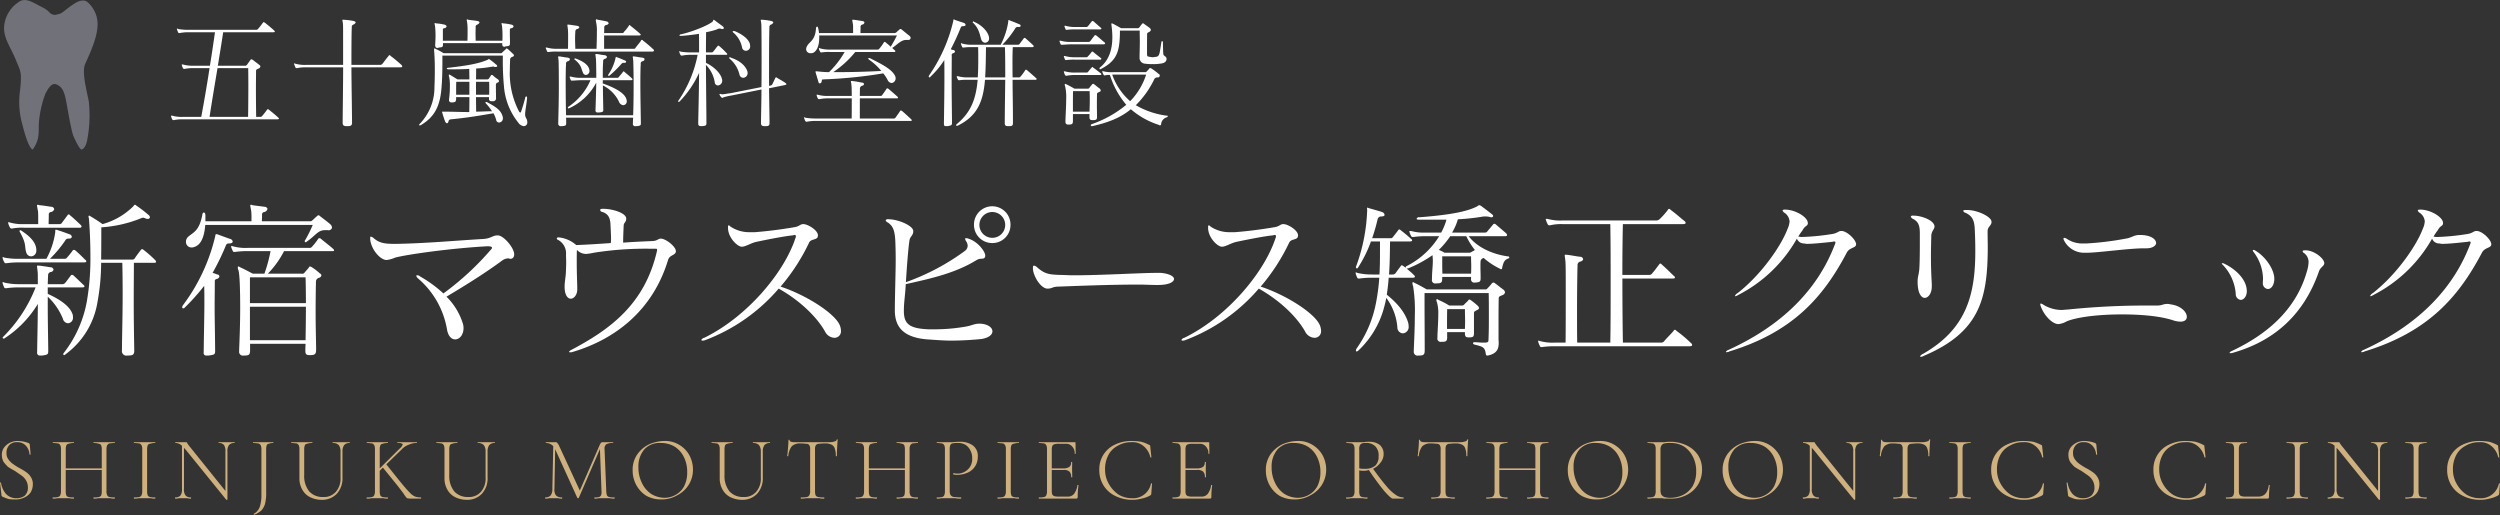
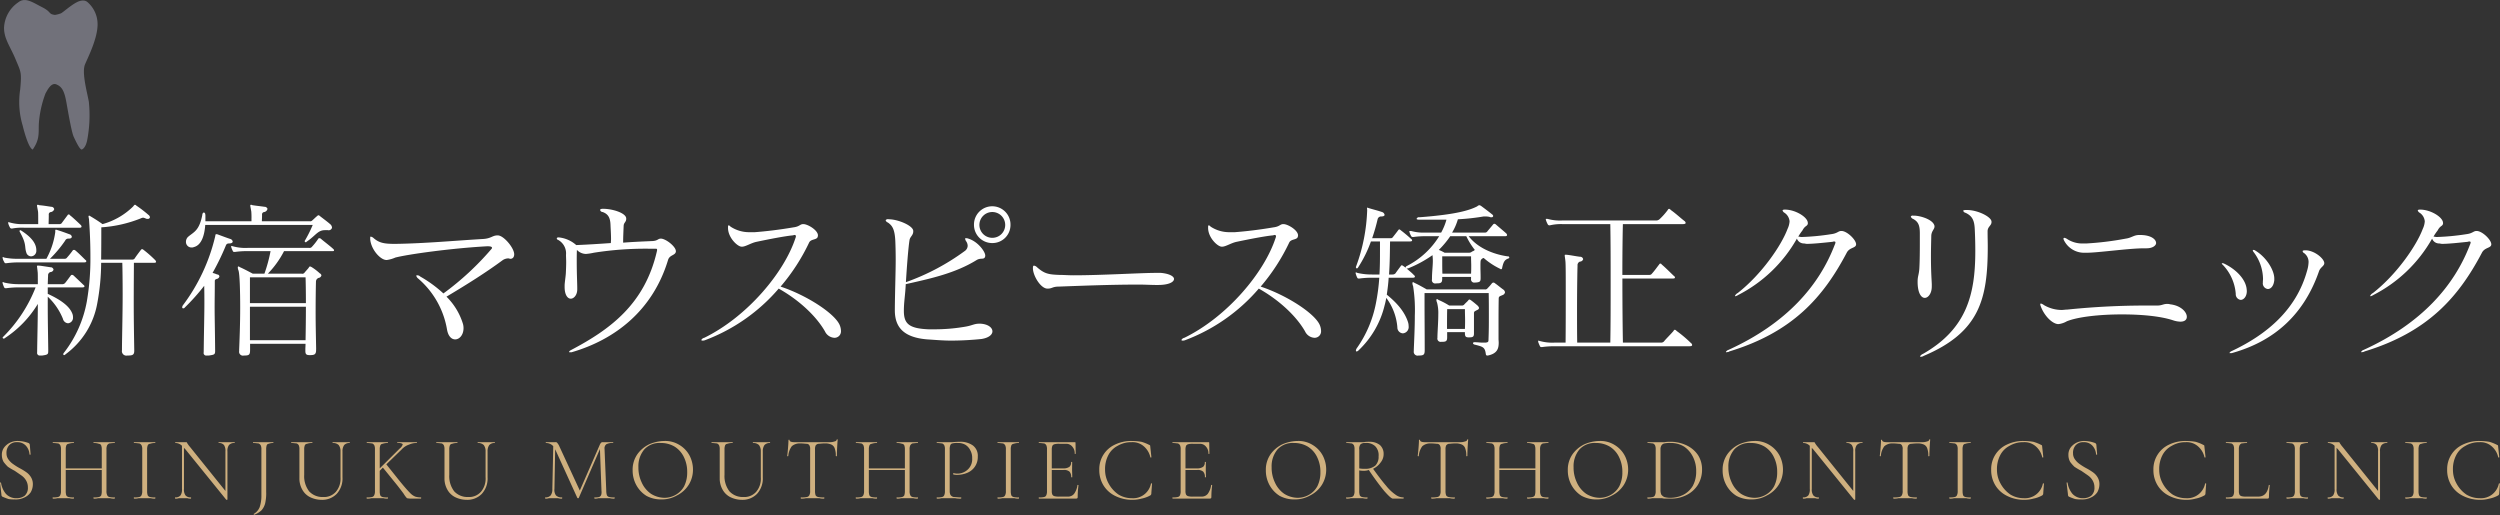
<svg xmlns="http://www.w3.org/2000/svg" id="logo01.svg" width="620.218" height="127.8" viewBox="0 0 620.218 127.8">
  <rect x="0" y="0" width="620.218" height="127.8" fill="#333333" stroke="none" />
  <defs>
    <style>
      .cls-1 {
        fill: #fff;
      }

      .cls-1, .cls-2, .cls-3 {
        fill-rule: evenodd;
      }

      .cls-2 {
        fill: #cfb07f;
      }

      .cls-3 {
        fill: #71717a;
      }
    </style>
  </defs>
  <path id="a" class="cls-1" d="M222.161,13441.9c-0.043-3.4-.127-7.5-0.127-11.1v-2.2a15.491,15.491,0,0,1,3.767,5.5,1.415,1.415,0,0,0,1.27,1.1,1.368,1.368,0,0,0,1.227-1.5,2.262,2.262,0,0,0-.169-0.9c-0.8-2.1-3.471-3.7-6.095-4.9v-1.6h8.55c0.381,0,.55-0.1.55-0.2a0.385,0.385,0,0,0-.212-0.4c-0.423-.4-1.566-1.5-2.539-2.4a0.451,0.451,0,0,0-.339-0.1,0.282,0.282,0,0,0-.254.1c-0.677.9-.8,1.1-1.439,1.9a1.045,1.045,0,0,1-.55.3h-3.767c0.042-.9.042-1.6,0.084-2v-0.1a0.846,0.846,0,0,1,.551-0.9,0.842,0.842,0,0,0,.8-0.6,0.731,0.731,0,0,0-.762-0.6c-1.354-.2-2.539-0.4-2.878-0.4h-0.254c-0.169,0-.212,0-0.212.1,0,0.2.085,0.6,0.17,1.5,0.042,0.2.042,1.3,0.042,3h-4.7a15.544,15.544,0,0,1-3.64-.4,0.406,0.406,0,0,0-.3-0.1c-0.085,0-.127,0-0.127.1a0.6,0.6,0,0,0,.042.2,5.1,5.1,0,0,0,.381,1,0.348,0.348,0,0,0,.381.2h0.169a21.713,21.713,0,0,1,3.09-.2h4.148a35.354,35.354,0,0,1-8.084,12.3,0.2,0.2,0,0,0-.085.2,0.267,0.267,0,0,0,.3.2,0.251,0.251,0,0,0,.212-0.1,26.527,26.527,0,0,0,8.211-8.5c0,3.8-.127,8.4-0.169,11.7v0.3a0.656,0.656,0,0,0,.762.8h0.508c1.354-.2,1.481-0.3,1.481-1.1v-0.2Zm21.332-.1c-0.043-2.9-.127-7.4-0.127-11.7,0-4.2.042-8.2,0.042-9.9h4.952c0.381,0,.55-0.1.55-0.2a0.713,0.713,0,0,0-.254-0.5,28.339,28.339,0,0,0-2.835-2.5,0.894,0.894,0,0,0-.381-0.2,0.524,0.524,0,0,0-.3.2c-0.3.4-1.227,1.6-1.523,2.1a0.7,0.7,0,0,1-.55.3h-7.788c0.042-3,.042-5.7.042-8a31.842,31.842,0,0,0,9.735-2.2,2.087,2.087,0,0,1,.635-0.2,2.53,2.53,0,0,1,.635.2,0.925,0.925,0,0,0,.507.1,0.487,0.487,0,0,0,.551-0.4,0.811,0.811,0,0,0-.381-0.6,29.578,29.578,0,0,0-3-2.3,0.441,0.441,0,0,0-.381-0.2,1.236,1.236,0,0,0-.381.4,17.433,17.433,0,0,1-7.619,4.4c-1.1-.8-2.243-1.5-3.089-2a0.375,0.375,0,0,0-.254-0.1,0.171,0.171,0,0,0-.127.2c0,0.2.127,0.6,0.127,0.9,0.084,1.1.338,4.7,0.338,9a62.381,62.381,0,0,1-.889,11.2,29.112,29.112,0,0,1-5.671,12.7,0.557,0.557,0,0,0-.17.4,0.207,0.207,0,0,0,.212.2,0.5,0.5,0,0,0,.339-0.2,20,20,0,0,0,7.872-12.6,55.825,55.825,0,0,0,.974-10.1h5.248c0.042,1.4.085,4.4,0.085,7.8,0,5.1-.17,11.2-0.17,13.8v0.1a1.116,1.116,0,0,0,1.355,1.3h0.169c1.143,0,1.524-.2,1.524-1.2v-0.2Zm-12.444-21.7c0.381,0,.55-0.1.55-0.3a0.339,0.339,0,0,0-.211-0.3c-0.423-.4-1.566-1.6-2.54-2.4a0.448,0.448,0,0,0-.338-0.1,0.281,0.281,0,0,0-.254.1,19.338,19.338,0,0,1-1.439,1.8,0.647,0.647,0,0,1-.551.3h-3.682a29.709,29.709,0,0,0,3.767-4.5,0.828,0.828,0,0,1,.846-0.5c0.593,0,.805-0.2.805-0.5a0.8,0.8,0,0,0-.635-0.6c-1.058-.4-2.2-0.8-3.174-1.1h-0.17c-0.127,0-.127.1-0.127,0.2v0.4a18.954,18.954,0,0,1-2.2,6.6h-6.814a16.633,16.633,0,0,1-3.64-.3,0.406,0.406,0,0,0-.3-0.1c-0.085,0-.127,0-0.127.1s0.042,0.1.042,0.2a2.707,2.707,0,0,0,.381.9c0.127,0.3.212,0.3,0.381,0.3h0.169a21.713,21.713,0,0,1,3.09-.2h16.168ZM219.2,13417c-0.042-1.8-1.481-3.3-3.6-4.7a1.21,1.21,0,0,0-.38-0.2,0.172,0.172,0,0,0-.17.2,0.41,0.41,0,0,0,.085.3c1.693,3,1.1,3.6,1.566,5a1.272,1.272,0,0,0,1.227,1,1.361,1.361,0,0,0,1.27-1.5v-0.1Zm10.708-5.5q0.508,0,.508-0.3a0.634,0.634,0,0,0-.211-0.4c-0.424-.4-1.99-1.9-2.667-2.4a0.319,0.319,0,0,0-.592,0c-0.3.4-1.27,1.7-1.482,2a0.809,0.809,0,0,1-.677.2h-2.539c0-.6.042-1.3,0.042-2.2v-0.1a0.6,0.6,0,0,1,.55-0.7,1.039,1.039,0,0,0,.8-0.7,0.731,0.731,0,0,0-.762-0.6c-1.312-.2-1.862-0.3-3-0.4a0.635,0.635,0,0,0-.338-0.1,0.172,0.172,0,0,0-.17.2c0,0.2.127,0.7,0.254,1.5,0.043,0.3.043,1.3,0.043,2.3v0.8h-3.386a11.535,11.535,0,0,1-3.64-.4,2.423,2.423,0,0,1-.3-0.1,0.172,0.172,0,0,0-.127.2c0,0.1.043,0.1,0.043,0.2a4.053,4.053,0,0,0,.381.9,0.454,0.454,0,0,0,.381.3h0.169a12.845,12.845,0,0,1,3.09-.2h13.628Zm56.17,19.6c0,2.8-.042,5.9-0.084,8.3h-13.8v-8.3h13.882Zm-0.084-7.3c0.042,1.2.084,3.6,0.084,6.4H272.194v-6.4h13.8Zm2.624,17.8c-0.042-2.7-.127-5.9-0.127-8.9,0-3.3.042-6.4,0.085-7.9a0.987,0.987,0,0,1,.846-0.9,0.814,0.814,0,0,0,.508-0.6,0.75,0.75,0,0,0-.423-0.5,12.876,12.876,0,0,0-1.947-1.5,1.436,1.436,0,0,0-.466-0.2,0.424,0.424,0,0,0-.3.3c-0.212.3-.889,1-1.1,1.3a0.693,0.693,0,0,1-.677.2h-8.38a23.292,23.292,0,0,0,4.021-5.6h11.978c0.254,0,.423,0,0.423-0.2a0.372,0.372,0,0,0-.169-0.3c-0.466-.5-2.582-2.1-3.132-2.6a0.61,0.61,0,0,0-.381-0.1,0.216,0.216,0,0,0-.212.1,15.552,15.552,0,0,1-1.651,2.1,0.718,0.718,0,0,1-.592.2H271.6a11.535,11.535,0,0,1-3.64-.4,2.4,2.4,0,0,1-.3-0.1,0.171,0.171,0,0,0-.127.2,0.6,0.6,0,0,1,.042.2,8.238,8.238,0,0,0,.381.9,0.348,0.348,0,0,0,.381.2h0.169a21.713,21.713,0,0,1,3.09-.2h5.714a37.355,37.355,0,0,1-1.524,5.6h-2.878s-2.412-1.3-3.174-1.6a1.2,1.2,0,0,0-.381-0.2c-0.127,0-.169.1-0.169,0.3a2.152,2.152,0,0,0,.169.7c0.3,0.9.423,5,.423,9.3,0,4-.169,8.2-0.254,10.3v0.4a0.954,0.954,0,0,0,1.185,1.1h0.17c1.227,0,1.354-.3,1.354-1.5v-1.4h13.756c0,0.5-.043,1-0.043,1.3v0.4c0,0.8.17,1.1,1.016,1.1h0.17c1.1,0,1.481-.2,1.481-1.3v-0.2Zm-25.057.5c-0.042-5.2-.127-8.2-0.127-10.8,0-2.1.043-3.9,0.043-6.3,0-.6,0-0.6.465-0.8a0.807,0.807,0,0,0,.678-0.6,0.517,0.517,0,0,0-.551-0.5,7.312,7.312,0,0,0-1.143-.4,62.506,62.506,0,0,0,3.3-6.8,0.713,0.713,0,0,1,.677-0.5c0.762,0,1.016-.2,1.016-0.5a0.817,0.817,0,0,0-.55-0.6c-1.228-.4-2.2-0.8-3.344-1.2h-0.212c-0.211,0-.169.3-0.254,0.6a45.979,45.979,0,0,1-8.041,17.1,1.113,1.113,0,0,0-.127.4,0.247,0.247,0,0,0,.254.3,0.441,0.441,0,0,0,.381-0.2,51.483,51.483,0,0,0,4.825-5.4c0.042,1.7.042,3,.042,4.3,0,2.8-.085,5.6-0.169,12v0.2a0.642,0.642,0,0,0,.761.8h0.551c1.227-.2,1.523-0.2,1.523-1.1h0Zm27.977-30a0.84,0.84,0,0,0,1.016-.6,1.182,1.182,0,0,0-.465-0.9c-0.678-.6-1.778-1.4-2.54-2a0.61,0.61,0,0,0-.339-0.2,0.5,0.5,0,0,0-.338.2c-0.169.1-.889,0.8-1.228,1.1a0.719,0.719,0,0,1-.592.2H275.156c0-.4.043-0.8,0.043-1.5v-0.1a0.6,0.6,0,0,1,.55-0.7,0.986,0.986,0,0,0,.8-0.8,0.774,0.774,0,0,0-.762-0.5c-1.4-.2-1.693-0.2-3-0.4a0.635,0.635,0,0,0-.338-0.1,0.172,0.172,0,0,0-.17.2c0,0.2.127,0.7,0.254,1.5a17.693,17.693,0,0,1,.043,1.8v0.6H261.147v-1.5c0-.1-0.042-0.2-0.042-0.3a0.5,0.5,0,0,0-.339-0.4,0.6,0.6,0,0,0-.381.6c-0.762,3.9-2.032,4.2-3.471,5.4a1.663,1.663,0,0,0-.592,1.3,1.369,1.369,0,0,0,1.4,1.4,1.158,1.158,0,0,0,.55-0.1c2.031-.5,2.666-3.2,2.836-5.5h26.664a31.181,31.181,0,0,1-1.947,3.9c-0.042,0-.042.1-0.042,0.1h0a0.267,0.267,0,0,0,.254.3,0.139,0.139,0,0,0,.169-0.1c2.371-1.6,2.794-2.9,4.614-2.9h0.719Zm42.072,1.3c-1.312,0-1.524.8-3.767,0.9-6.772.4-14.348,1.1-21.459,1.2H308c-2.666,0-3.851-.3-5.206-1.5a1.438,1.438,0,0,0-.635-0.3c-0.084,0-.127.1-0.127,0.3v0.4c0.254,2.6,2.582,5.1,4.021,5.1h0.127a7.876,7.876,0,0,0,2.074-.6c3.09-.8,13.714-2.3,22.729-2.8h0.254c0.592,0,1.016.1,1.016,0.4a0.546,0.546,0,0,1-.17.3,69.98,69.98,0,0,1-11.893,11,30.969,30.969,0,0,0-5.756-4.2,1.014,1.014,0,0,0-.762-0.3c-0.127,0-.212,0-0.212.1a1.208,1.208,0,0,0,.466.7,21.336,21.336,0,0,1,7.153,12.6c0.3,1.8,1.185,2.5,2.031,2.5,1.058,0,2.074-1.1,2.074-2.8a4.032,4.032,0,0,0-.127-1,16.121,16.121,0,0,0-4.105-6.8c5.375-3.2,9.946-6.1,14.009-9.1a2.659,2.659,0,0,1,1.355-.4c0.169,0,.3.1,0.423,0.1a0.862,0.862,0,0,0,.931-0.6,1.435,1.435,0,0,0,.085-0.5c0-1.6-2.624-4.7-4.063-4.7h-0.085Zm44.251,3.9c0-1.1-2.37-3-3.64-3.1h-0.085c-0.761,0-.677.5-2.031,0.6-2.159.1-4.783,0.2-7.322,0.4,0-1.5.084-3.1,0.127-4.2,0.042-.8.634-0.9,0.634-1.7v-0.1c0-1.3-3.259-2.4-5.756-2.4-0.465,0-.719.1-0.719,0.3a0.67,0.67,0,0,0,.635.5c1.354,0.5,1.9,1.4,1.947,3.3,0.042,1,.127,2.3.127,3.4,0,0.4-.043.7-0.043,1-2.836.2-5.968,0.4-8.592,0.5a7.691,7.691,0,0,0-4.275-1.9h-0.127c-0.3,0-.423.1-0.423,0.3a0.4,0.4,0,0,0,.3.3,3.811,3.811,0,0,1,1.99,3.7c0,0.6.042,1.2,0.042,1.8,0,0.9-.042,1.9-0.085,2.8-0.042.8-.3,2.4-0.3,3v0.4c0,2,.762,2.9,1.524,2.9s1.608-.9,1.608-2.3v-0.4c0-1.1-.127-3.4-0.127-6.5,0-1,0-1.9.042-2.9a3.172,3.172,0,0,0,2.244,1,14.028,14.028,0,0,0,1.947-.3,82.281,82.281,0,0,1,13.5-1h1.651c0.423,0,.55,0,0.55.3a1.035,1.035,0,0,1-.042.3c-3,13.1-11.512,19.4-21.417,24.6a0.817,0.817,0,0,0-.381.4c0,0.1.128,0.1,0.3,0.1h0.3c10.708-3.1,20.147-10.3,23.956-22.9,0.381-1.3,1.82-1.1,1.947-2.1v-0.1Zm31.6-6.7c-0.846,0-.846.6-2.412,0.8-3.513.6-6.9,1-9.566,1.2H396.3a8.349,8.349,0,0,1-4.91-1.4,0.752,0.752,0,0,0-.423-0.3c-0.127,0-.169.2-0.169,0.4v0.3c0.042,2.4,2.37,4.6,3.386,4.6h0.084c0.889,0,2.2-.9,3.556-1.2,3.343-.7,6.941-1.4,8.93-1.6,0.212,0,.381-0.1.508-0.1a0.306,0.306,0,0,1,.381.3,1.5,1.5,0,0,1-.127.5c-2.751,8.4-11.809,19.4-22.6,24.7a1.08,1.08,0,0,0-.719.5c0,0.2.085,0.2,0.3,0.2a1.522,1.522,0,0,0,.593-0.1,44.857,44.857,0,0,0,18.284-12.8c5.164,2.9,9.354,6.9,11.47,10.6a2.748,2.748,0,0,0,2.286,1.6,1.6,1.6,0,0,0,1.693-1.7,4.049,4.049,0,0,0-.381-1.6c-1.4-2.9-8.253-7.3-14.6-9.4a48.887,48.887,0,0,0,7.068-10.9c0.466-1,1.947-.6,2.159-1.5,0-.1.042-0.2,0.042-0.3,0-1.3-2.539-2.8-3.6-2.8h-0.042Zm46.888,3.4a3.2,3.2,0,1,1,3.216-3.2A3.187,3.187,0,0,1,456.351,13414Zm0,1.3a4.481,4.481,0,0,0,4.529-4.5,4.53,4.53,0,1,0-9.058,0A4.508,4.508,0,0,0,456.351,13415.3Zm-3.132,20c-1.355,0-1.693.4-3.3,0.7a44.952,44.952,0,0,1-7.872.7h-1.439c-4.952-.2-6.18-1.4-6.18-4.6,0-2.2.339-3.8,0.466-6.6,6.222-1.4,12.274-2.7,17.607-6,1.016-.6,1.82,0,2.074-0.8a0.743,0.743,0,0,0,.042-0.3c0-1-1.862-3.5-4.19-4.2a1.243,1.243,0,0,0-.55-0.1c-0.169,0-.254,0-0.254.1a1.538,1.538,0,0,0,.212.6,2.029,2.029,0,0,1,.423,1.2,1.657,1.657,0,0,1-.762,1.3,56.423,56.423,0,0,1-14.56,7.7c0.254-4.2.593-8.5,0.889-10.4,0.127-.9.931-1.2,0.931-2.2v-0.1c0-1.3-3.767-2.9-6.052-2.9a0.847,0.847,0,0,0-.8.2,0.8,0.8,0,0,0,.55.6c1.142,0.8,1.735,1.7,1.862,4.8,0.042,1.1.085,2.5,0.085,4.4,0,3.1-.17,7.4-0.212,12.2v0.5c0.042,3.8,1.862,6.6,8.042,7.1,1.693,0.1,3.767.3,5.883,0.3a75.046,75.046,0,0,0,7.576-.4c1.863-.3,2.709-1.1,2.709-1.9,0-.9-1.058-1.8-3-1.9h-0.169Zm44.251-9.6c2.624,0,3.978-.7,3.978-1.5,0-.6-1.058-1.3-3.259-1.5h-1.143c-3.851,0-13.5.6-20.485,0.6-1.312,0-2.582-.1-3.64-0.1-2.624-.1-3.64-0.3-5.46-1.9a1.276,1.276,0,0,0-.762-0.4c-0.169,0-.254.2-0.254,0.5v0.3c0.127,1.9,1.99,4.9,3.6,4.9h0.085c1.1,0,1.142-.5,2.751-0.5,5.333-.2,13.036-0.5,19.766-0.5,1.566,0,3.089.1,4.486,0.1h0.339Zm31.1-15.1c-0.847,0-.847.6-2.413,0.8-3.513.6-6.9,1-9.565,1.2h-1.185a8.349,8.349,0,0,1-4.91-1.4,0.752,0.752,0,0,0-.423-0.3c-0.127,0-.169.2-0.169,0.4v0.3c0.042,2.4,2.37,4.6,3.386,4.6h0.084c0.889,0,2.2-.9,3.556-1.2,3.343-.7,6.941-1.4,8.93-1.6,0.212,0,.381-0.1.508-0.1a0.306,0.306,0,0,1,.381.3,1.5,1.5,0,0,1-.127.5c-2.751,8.4-11.809,19.4-22.6,24.7a1.08,1.08,0,0,0-.719.5c0,0.2.084,0.2,0.3,0.2a1.522,1.522,0,0,0,.593-0.1,44.857,44.857,0,0,0,18.284-12.8c5.164,2.9,9.354,6.9,11.47,10.6a2.748,2.748,0,0,0,2.286,1.6,1.6,1.6,0,0,0,1.693-1.7,4.049,4.049,0,0,0-.381-1.6c-1.4-2.9-8.254-7.3-14.6-9.4a48.922,48.922,0,0,0,7.068-10.9c0.466-1,1.947-.6,2.159-1.5,0-.1.042-0.2,0.042-0.3,0-1.3-2.54-2.8-3.6-2.8h-0.042Zm40.607,26c0-1.7,0-3.4.042-4.9h4.4c0,1.2.042,1.9,0.042,2.6s0,1.4-.042,2.3h-4.444Zm5.5,2.1c0.974,0,1.185-.2,1.185-1v-5c0-.5.3-0.5,0.8-0.8a0.64,0.64,0,0,0,.465-0.5,1.31,1.31,0,0,0-.381-0.6c-0.465-.4-1.058-0.9-1.608-1.3a1.2,1.2,0,0,0-.381-0.2,0.417,0.417,0,0,0-.3.2c-0.212.3-.72,0.7-1.058,1.1a0.733,0.733,0,0,1-.593.2h-3.09a18.623,18.623,0,0,0-2.666-1.4,0.788,0.788,0,0,0-.339-0.2,0.172,0.172,0,0,0-.169.2,1.718,1.718,0,0,0,.169.7,10.245,10.245,0,0,1,.3,2.9c0,1.8-.169,3.9-0.211,5.5v0.3a0.821,0.821,0,0,0,.973,1h0.17c1.015,0,1.269-.2,1.269-1.1v-1.3h4.4c0,1,.085,1.3.974,1.3h0.084Zm0.466-20.1c0,1.1.042,1.7,0.042,2.3s0,1.2-.042,2h-7.111c-0.042-1.1-.042-2-0.042-3v-1.3h7.153Zm-1.185-5a17.582,17.582,0,0,0,2.116,3.4,1.617,1.617,0,0,1-.677.4,1.07,1.07,0,0,1-.762.3h-6.053a11.48,11.48,0,0,0-1.439-.7,22.415,22.415,0,0,0,2.836-3.4h3.979Zm2.328,11.5c1.016-.1,1.227-0.2,1.227-1.1v-0.2c0-1.2-.042-1.7-0.042-2.4v-0.4c0-.4,0-0.8.042-1.3a1.013,1.013,0,0,1,.762-0.7,17.8,17.8,0,0,0,4.106,2.7,0.25,0.25,0,0,0,.211.1,0.3,0.3,0,0,0,.254-0.3c0.381-1.9.847-2.1,1.608-2.4a0.2,0.2,0,0,0,.17-0.2,0.306,0.306,0,0,0-.381-0.3c-2.286-.3-7.026-1.5-9.693-5h9.016c0.338,0,.508-0.1.508-0.3a0.638,0.638,0,0,0-.212-0.4c-0.423-.4-1.989-1.7-2.667-2.3a2.4,2.4,0,0,1-.3-0.1,0.709,0.709,0,0,0-.3.2c-0.3.4-1.27,1.5-1.482,1.8a0.809,0.809,0,0,1-.677.2h-8a13.868,13.868,0,0,0,1.439-3.3,54.1,54.1,0,0,0,6.391-.7h0.339a5.364,5.364,0,0,1,1.1.1,0.86,0.86,0,0,0,.466.1,0.4,0.4,0,0,0,.465-0.3,0.542,0.542,0,0,0-.254-0.4c-0.719-.6-2.455-1.9-2.878-2.2a1.157,1.157,0,0,1-.3-0.1,1.09,1.09,0,0,0-.55.3c-1.778.9-4.952,2-14.306,2.7a0.605,0.605,0,0,0-.72.4c0,0.1.169,0.2,0.677,0.2h6.73a14.552,14.552,0,0,1-1.312,3.2H563.89a11.539,11.539,0,0,1-3.64-.4h-0.3c-0.085,0-.127,0-0.127.1s0.042,0.1.042,0.2a4.1,4.1,0,0,0,.381.9,0.455,0.455,0,0,0,.381.3h0.17a21.7,21.7,0,0,1,3.089-.2h3.344a20.122,20.122,0,0,1-8.042,7.4,0.366,0.366,0,0,0-.254.4h0c-0.211-.1-0.423-0.3-0.592-0.4a1.212,1.212,0,0,0-.381-0.2,0.45,0.45,0,0,0-.254.2c-0.3.4-.974,1.3-1.312,1.8a0.976,0.976,0,0,1-.72.3H554.79c0.212-3,.212-5.8.254-8.2h4.91c0.381,0,.55-0.1.55-0.2a0.384,0.384,0,0,0-.211-0.4c-0.424-.4-1.566-1.4-2.624-2.2a0.788,0.788,0,0,0-.339-0.2,0.45,0.45,0,0,0-.254.2c-0.593.8-.846,1.1-1.312,1.7a0.646,0.646,0,0,1-.55.3H550.6a45.57,45.57,0,0,0,1.355-4.7,0.89,0.89,0,0,1,.931-0.7c0.592,0,.8-0.2.8-0.4a0.9,0.9,0,0,0-.635-0.7c-0.846-.3-2.412-0.7-3.386-1-0.042,0-.127-0.1-0.169-0.1-0.127,0-.17.1-0.17,0.3a2.031,2.031,0,0,1,.043.3h0a44.251,44.251,0,0,1-2.751,14,0.339,0.339,0,0,0-.043.2,0.3,0.3,0,0,0,.254.3,0.447,0.447,0,0,0,.254-0.2,30.819,30.819,0,0,0,3.217-6.5h2.243v2.4c0,1.7,0,3.7-.127,5.8h-1.862a15.544,15.544,0,0,1-3.64-.4,0.406,0.406,0,0,0-.3-0.1c-0.085,0-.127,0-0.127.1s0.042,0.1.042,0.2a5.1,5.1,0,0,0,.381,1,0.348,0.348,0,0,0,.381.2h0.169a21.713,21.713,0,0,1,3.09-.2h1.82a49.822,49.822,0,0,1-.847,6.4,28.781,28.781,0,0,1-4.74,11.1,1.147,1.147,0,0,0-.212.6,0.2,0.2,0,0,0,.17.2,0.882,0.882,0,0,0,.508-0.3,22.625,22.625,0,0,0,6.433-11.1c0.169-.6.3-1.2,0.423-1.9a14.066,14.066,0,0,1,2.751,7.3,1.456,1.456,0,0,0,1.355,1.5,1.573,1.573,0,0,0,1.439-1.8,3.287,3.287,0,0,0-.127-0.9c-0.72-2.3-2.328-4.5-5.291-6.9,0.212-1.4.381-2.8,0.466-4.2h5.968c0.381,0,.55-0.1.55-0.3a0.7,0.7,0,0,0-.3-0.4c-0.339-.4-1.1-1-1.778-1.6h0.338a29.373,29.373,0,0,0,6.095-3.3,13.361,13.361,0,0,1,.085,1.4c0,1.3-.212,2.8-0.212,4.4v0.2a0.82,0.82,0,0,0,1.016,1h0.17c1.1,0,1.354-.2,1.354-1.2v-0.4h7.153v0.5a0.79,0.79,0,0,0,.931.9h0.212Zm3.047,18.1c2.37-.5,2.667-1.8,2.667-3.2,0-.3-0.043-0.6-0.043-0.9v-3.1c0-2.5,0-4.7.043-6.9,0-.6.3-0.6,0.973-0.9a0.892,0.892,0,0,0,.593-0.7,1.1,1.1,0,0,0-.339-0.6c-0.72-.5-1.4-1.1-2.116-1.6a0.672,0.672,0,0,0-.466-0.2,0.614,0.614,0,0,0-.339.2,12.217,12.217,0,0,1-1.058,1.2,0.713,0.713,0,0,1-.719.3H564.144s-2.243-1.3-3-1.6a1.2,1.2,0,0,0-.381-0.2c-0.127,0-.169.1-0.169,0.3a2.152,2.152,0,0,0,.169.7,37.858,37.858,0,0,1,.424,7.3c0,3-.17,6.3-0.254,8.5v0.3a0.954,0.954,0,0,0,1.185,1.1h0.169c1.185,0,1.354-.3,1.354-1.4h0c0-4-.042-8.1-0.042-11.1v-3h15.914c0.043,1.9.043,3.7,0.043,5.8,0,1.7,0,3.5-.085,5.6,0,0.7-.042.8-0.72,0.9h-0.761c-0.635,0-1.228-.1-1.863-0.1H576a0.306,0.306,0,0,0-.381.3,0.591,0.591,0,0,0,.424.3c1.989,0.5,2.539.6,2.751,2.3,0.042,0.3.127,0.4,0.381,0.4h0.169Zm49.978-2.3c0.466,0,.677-0.1.677-0.3a0.64,0.64,0,0,0-.3-0.5,31.27,31.27,0,0,0-3.555-3,0.92,0.92,0,0,0-.424-0.3,0.464,0.464,0,0,0-.338.3c-0.762.9-1.9,2-2.286,2.5a0.958,0.958,0,0,1-.846.4H612.81c-0.085-4.6-.127-10.3-0.127-15.9h12.486c0.381,0,.55-0.1.55-0.2a0.384,0.384,0,0,0-.211-0.4c-0.55-.5-2.117-2.1-3.09-2.9a0.3,0.3,0,0,0-.3-0.2,0.278,0.278,0,0,0-.3.2c-0.634.8-1.1,1.5-1.819,2.3a0.7,0.7,0,0,1-.551.3h-6.772c0-4.5.042-9,.127-12.6h14.856c0.466,0,.72-0.1.72-0.3a0.712,0.712,0,0,0-.339-0.5c-1.143-.9-2.074-1.8-3.343-2.7a0.92,0.92,0,0,0-.424-0.3,0.464,0.464,0,0,0-.338.3,16.794,16.794,0,0,1-1.947,2.2,1.288,1.288,0,0,1-.847.4H597.742a11.539,11.539,0,0,1-3.64-.4h-0.3c-0.084,0-.127,0-0.127.1s0.043,0.1.043,0.2a5,5,0,0,0,.423,1,0.454,0.454,0,0,0,.381.3H594.7a11.9,11.9,0,0,1,3.09-.3h11.893c0.085,4.3.085,9.5,0.085,14.7,0,5.3,0,10.5-.085,14.7h-8.211c-0.042-2.6-.042-5.2-0.042-7.6,0-5.8.084-10.4,0.127-11.5a0.934,0.934,0,0,1,.592-1,0.841,0.841,0,0,0,.8-0.6,0.729,0.729,0,0,0-.761-0.6c-0.932-.1-2.328-0.4-3.386-0.5h-0.212c-0.169,0-.212,0-0.212.2s0.085,0.6.17,1.4c0.084,0.7.084,3.9,0.084,8.2,0,3.6,0,7.8-.042,12h-2.751a11.535,11.535,0,0,1-3.64-.4,2.423,2.423,0,0,1-.3-0.1,0.161,0.161,0,0,0-.126.1c0,0.1.042,0.2,0.042,0.3a9.929,9.929,0,0,0,.423,1,0.348,0.348,0,0,0,.381.2h0.169a21.713,21.713,0,0,1,3.09-.2h33.437Zm29.374-30.6c0-1.4-3.047-3.3-5.672-3.3h-0.042c-0.381,0-.55.1-0.55,0.2a0.981,0.981,0,0,0,.339.5,2.853,2.853,0,0,1,1.4,2.2,5.1,5.1,0,0,1-.508,1.9c-1.481,4-6.348,11.2-12.359,15.9a1.457,1.457,0,0,0-.677.7,0.162,0.162,0,0,0,.127.1,1.3,1.3,0,0,0,.423-0.2,0.216,0.216,0,0,0,.212-0.1,35.087,35.087,0,0,0,14.6-14,1.847,1.847,0,0,0,1.735,1.2c0.212,0,.466.1,0.762,0.1,1.609,0,4.318-.3,6.264-0.5a2.314,2.314,0,0,0,.381-0.1c0.3,0,.424.1,0.424,0.2a1.6,1.6,0,0,1-.17.6c-3.851,10.1-11.893,19.5-26.368,26.1a1.075,1.075,0,0,0-.635.5,0.181,0.181,0,0,0,.169.1,3.2,3.2,0,0,1,.423-0.1,0.216,0.216,0,0,0,.212-0.1c15.787-4.8,23.364-13.5,29.162-24.5,0.72-1.4,2.328-1.1,2.328-2.1h0c0-1.1-2.243-3.3-3.64-3.3-0.846,0-.931.6-2.582,0.8a58.091,58.091,0,0,1-7.322.7c-0.254,0-.55-0.1-0.8-0.1a11.944,11.944,0,0,1,1.016-1.5c0.677-1.3,1.185-1,1.354-1.7v-0.2Zm44.6,2.1c0-1.2.973-1.4,0.973-2.3v-0.1c0-1.2-3.428-2.9-6.052-2.9h-0.339c-0.423,0-.635.1-0.635,0.2a0.805,0.805,0,0,0,.593.5c1.693,0.8,2.2,1.9,2.285,4.2,0.085,1.8.127,3.6,0.127,5.3,0,10.7-2.116,19.3-12.993,25.5a1.458,1.458,0,0,0-.72.6c0,0.1.085,0.1,0.212,0.1a1.122,1.122,0,0,0,.677-0.2c13.967-5.9,15.914-14.2,15.914-27.2,0-1.1-.042-2.4-0.042-3.6v-0.1Zm-13.841,13.4c0-1.1-.211-2.8-0.211-7.3,0-1.4.042-3.1,0.084-5,0.043-1.2.8-1.6,0.8-2.3a0.727,0.727,0,0,0-.043-0.3c-0.465-1.5-3.555-2.4-5.036-2.4h-0.212a0.563,0.563,0,0,0-.593.2,0.9,0.9,0,0,0,.551.6c1.354,0.7,1.693,1.7,1.693,3.6v2.5c0,2.7-.043,5-0.127,6.3-0.127,1.6-.424,1.8-0.424,3.2,0,2.8.889,4,1.778,4,0.847,0,1.735-1.1,1.735-2.8v-0.3Zm53.406,5a190.057,190.057,0,0,0-19.766,1c-0.508,0-1.015.1-1.439,0.1a8.8,8.8,0,0,1-4.359-1.2,2.424,2.424,0,0,0-.762-0.4,0.172,0.172,0,0,0-.169.2,1.5,1.5,0,0,0,.127.5c0.8,2.2,2.666,4.2,4.19,4.4h0.254a5.409,5.409,0,0,0,2.031-.7c2.751-1.1,8.127-1.7,13.629-1.7,4.74,0,9.566.4,12.825,1.5a6.116,6.116,0,0,0,1.693.3c1.1,0,1.608-.5,1.608-1.2,0-1.2-1.481-2.8-4.106-3.1a2.46,2.46,0,0,0-.8-0.1c-0.931,0-1.27.4-2.412,0.4h-2.54Zm-0.084-14.2c1.481,0,2.327-.7,2.327-1.3,0-.9-1.227-2-3.978-2h-0.212c-1.354,0-1.862.7-3.344,0.9a75.549,75.549,0,0,1-9.734,1.2h-0.72a6.9,6.9,0,0,1-4.232-1.2,1.737,1.737,0,0,0-.551-0.2,0.206,0.206,0,0,0-.211.2,1.031,1.031,0,0,0,.169.5,5.57,5.57,0,0,0,5.206,3h0.466c2.709,0,10.412-1.1,14.179-1.1h0.635Zm44.047,3.6c-0.127-1.1-2.37-3-4.529-3.1h-0.211c-0.424,0-.635.1-0.635,0.2a0.67,0.67,0,0,0,.381.5,2.74,2.74,0,0,1,1.1,2.2,8.277,8.277,0,0,1-.381,2.2c-2.624,9.5-9.777,15.7-18.707,19.9a0.932,0.932,0,0,0-.551.5h0.593c10.793-3,17.988-9.8,21.628-20.3,0.339-1,1.312-1.3,1.312-2v-0.1Zm-20.739,9.2c0.719,0,1.523-.8,1.523-2.2a6.826,6.826,0,0,0-.084-0.8c-0.423-2.4-2.794-4.7-5.545-6a1.02,1.02,0,0,0-.465-0.1H761.38a0.539,0.539,0,0,0,.254.4,11.687,11.687,0,0,1,3.216,7.2A1.415,1.415,0,0,0,766.078,13429.4Zm8.338-5.3c0-2.1-1.989-5.3-4.656-6.9a0.833,0.833,0,0,0-.55-0.2c-0.085,0-.127,0-0.127.1a0.96,0.96,0,0,0,.254.5,11.234,11.234,0,0,1,2.285,6.6c0,0.2-.042.5-0.042,0.7v0.2a1.408,1.408,0,0,0,1.227,1.6c0.678,0,1.439-.6,1.609-2.2v-0.4Zm41.859-13.8c0-1.4-3.047-3.3-5.671-3.3h-0.043c-0.381,0-.55.1-0.55,0.2a0.981,0.981,0,0,0,.339.5,2.853,2.853,0,0,1,1.4,2.2,5.114,5.114,0,0,1-.507,1.9c-1.482,4-6.349,11.2-12.359,15.9a1.456,1.456,0,0,0-.678.7,0.164,0.164,0,0,0,.127.1,1.314,1.314,0,0,0,.424-0.2,0.215,0.215,0,0,0,.211-0.1,35.087,35.087,0,0,0,14.6-14,1.847,1.847,0,0,0,1.736,1.2c0.211,0,.465.1,0.762,0.1,1.608,0,4.317-.3,6.264-0.5a2.371,2.371,0,0,0,.381-0.1c0.3,0,.423.1,0.423,0.2a1.616,1.616,0,0,1-.169.6c-3.852,10.1-11.894,19.5-26.369,26.1a1.075,1.075,0,0,0-.635.5,0.181,0.181,0,0,0,.169.1,3.18,3.18,0,0,1,.424-0.1,0.215,0.215,0,0,0,.211-0.1c15.788-4.8,23.364-13.5,29.162-24.5,0.72-1.4,2.328-1.1,2.328-2.1h0c0-1.1-2.243-3.3-3.64-3.3-0.846,0-.931.6-2.581,0.8a58.124,58.124,0,0,1-7.323.7c-0.254,0-.55-0.1-0.8-0.1a11.944,11.944,0,0,1,1.016-1.5c0.677-1.3,1.185-1,1.354-1.7v-0.2Z" transform="translate(-210.188 -13355)" />
  <path id="SHINJUKU_MOUTHPIECE_ORTHODONTICS_CLINIC" data-name="SHINJUKU MOUTHPIECE ORTHODONTICS CLINIC" class="cls-2" d="M211.794,13467.4a2.8,2.8,0,0,1,.627-1.9,2.453,2.453,0,0,1,1.973-.8,2.812,2.812,0,0,1,2.24.9,3.508,3.508,0,0,1,.874,2.1c0.015,0.1.064,0.1,0.146,0.1s0.123,0,.123-0.1l-0.2-2.4a0.543,0.543,0,0,0-.336-0.4,8.036,8.036,0,0,0-2.555-.5,4.382,4.382,0,0,0-1.972.4,4.1,4.1,0,0,0-1.49,1.2,2.98,2.98,0,0,0-.572,1.9,3.405,3.405,0,0,0,.437,1.7,9.423,9.423,0,0,0,1.053,1.2,18.247,18.247,0,0,0,1.692,1q1.1,0.75,1.737,1.2a3.866,3.866,0,0,1,1.087,1.2,3.333,3.333,0,0,1,.448,1.7,2.568,2.568,0,0,1-.818,2.1,3.3,3.3,0,0,1-2.006.6,3.443,3.443,0,0,1-2.644-1.1,5.563,5.563,0,0,1-1.188-2.7c-0.015-.1-0.059-0.1-0.134-0.1s-0.112,0-.112.1h0l0.336,2.9a0.561,0.561,0,0,0,.056.3,0.481,0.481,0,0,0,.146.2,15.843,15.843,0,0,0,1.557.6,7.215,7.215,0,0,0,1.49.1,4.852,4.852,0,0,0,2.5-.5,3.709,3.709,0,0,0,1.535-1.3,4.039,4.039,0,0,0,.516-2,3.276,3.276,0,0,0-.46-1.7,3.983,3.983,0,0,0-1.1-1.2,15.066,15.066,0,0,0-1.8-1.1,15.293,15.293,0,0,1-1.714-1.1,4.763,4.763,0,0,1-1.042-1.1,2.527,2.527,0,0,1-.426-1.5h0Zm26.824,11a4.4,4.4,0,0,1-1.288-.1,0.779,0.779,0,0,1-.572-0.5,2.223,2.223,0,0,1-.156-1v-10.3a2.223,2.223,0,0,1,.156-1,1.052,1.052,0,0,1,.572-0.5c0.276,0,.706-0.1,1.288-0.1,0.045,0,.068,0,0.068-0.1s-0.023-.1-0.068-0.1h-5.176c-0.045,0-.067,0-0.067.1s0.022,0.1.067,0.1a3.808,3.808,0,0,1,1.288.2,0.643,0.643,0,0,1,.561.4,2.7,2.7,0,0,1,.145,1v4.7H226.5v-4.7a2.7,2.7,0,0,1,.145-1,0.641,0.641,0,0,1,.561-0.4,3.808,3.808,0,0,1,1.288-.2c0.03,0,.045,0,0.045-0.1s-0.015-.1-0.045-0.1h-5.176c-0.031,0-.045,0-0.045.1s0.014,0.1.045,0.1c0.582,0,1.012.1,1.288,0.1a1,1,0,0,1,.56.5,2.364,2.364,0,0,1,.146,1v10.3a2.206,2.206,0,0,1-.157,1,0.779,0.779,0,0,1-.571.5,4.406,4.406,0,0,1-1.289.1c-0.03,0-.045,0-0.045.1a0.255,0.255,0,0,0,.045.2,3.533,3.533,0,0,0,1.121-.1h3a3.318,3.318,0,0,0,1.075.1,0.255,0.255,0,0,0,.045-0.2c0-.1-0.015-0.1-0.045-0.1a4.407,4.407,0,0,1-1.3-.1,0.875,0.875,0,0,1-.549-0.4,3.326,3.326,0,0,1-.145-1.1v-5.2h8.941v5.2a3.326,3.326,0,0,1-.145,1.1,0.878,0.878,0,0,1-.549.4,4.41,4.41,0,0,1-1.3.1c-0.045,0-.067,0-0.067.1a0.2,0.2,0,0,0,.067.2,3.133,3.133,0,0,0,1.053-.1h3.048a3.228,3.228,0,0,0,1.075.1,0.2,0.2,0,0,0,.068-0.2c0-.1-0.023-0.1-0.068-0.1h0Zm8.068-1.6v-10.3a2.679,2.679,0,0,1,.146-1,0.64,0.64,0,0,1,.56-0.4,3.808,3.808,0,0,1,1.288-.2c0.03,0,.045,0,0.045-0.1s-0.015-.1-0.045-0.1h-5.221c-0.045,0-.067,0-0.067.1s0.022,0.1.067,0.1c0.583,0,1.012.1,1.288,0.1a1.052,1.052,0,0,1,.572.5,2.22,2.22,0,0,1,.157,1v10.3a2.22,2.22,0,0,1-.157,1,0.779,0.779,0,0,1-.572.5,4.4,4.4,0,0,1-1.288.1c-0.045,0-.067,0-0.067.1a0.2,0.2,0,0,0,.067.2,3.426,3.426,0,0,0,1.1-.1h3.07a3.133,3.133,0,0,0,1.053.1,0.255,0.255,0,0,0,.045-0.2c0-.1-0.015-0.1-0.045-0.1a4.4,4.4,0,0,1-1.3-.1,0.873,0.873,0,0,1-.549-0.4,3.3,3.3,0,0,1-.146-1.1h0Zm21.67-12.1h-3.9c-0.03,0-.045,0-0.045.1s0.015,0.1.045,0.1a1.6,1.6,0,0,1,1.3.5,2.589,2.589,0,0,1,.358,1.6v9.8l-8.852-11c-0.194-.2-0.373-0.5-0.538-0.7a2.214,2.214,0,0,0-.235-0.4h-2.767c-0.045,0-.068,0-0.068.1s0.023,0.1.068,0.1a2.269,2.269,0,0,1,1.613.7v10.7a2.581,2.581,0,0,1-.359,1.6,1.622,1.622,0,0,1-1.322.5c-0.03,0-.045,0-0.045.1a0.255,0.255,0,0,0,.045.2,2.1,2.1,0,0,0,.874-0.1H256.7a1.942,1.942,0,0,0,.829.1,0.2,0.2,0,0,0,.067-0.2c0-.1-0.022-0.1-0.067-0.1a1.667,1.667,0,0,1-1.322-.5,2.463,2.463,0,0,1-.381-1.6v-10.2l0.381,0.4,10.129,12.5H266.5a0.15,0.15,0,0,0,.112-0.1V13467a2.413,2.413,0,0,1,.392-1.6,1.737,1.737,0,0,1,1.356-.5c0.045,0,.067,0,0.067-0.1s-0.022-.1-0.067-0.1h0Zm7.866,12.5v-10.7a3.156,3.156,0,0,1,.123-1,0.568,0.568,0,0,1,.493-0.4,3.015,3.015,0,0,1,1.132-.2c0.03,0,.045,0,0.045-0.1s-0.015-.1-0.045-0.1H273c-0.03,0-.045,0-0.045.1s0.015,0.1.045,0.1c0.583,0,1.016.1,1.3,0.1a1.051,1.051,0,0,1,.582.5,2.206,2.206,0,0,1,.157,1v11.3a9.064,9.064,0,0,1-.426,3,3.4,3.4,0,0,1-1.479,1.7c-0.03,0-.026.1,0.012,0.1,0.037,0.1.07,0.1,0.1,0.1h0.023a5.432,5.432,0,0,0,1.793-1.1,4.1,4.1,0,0,0,.9-1.7,11.186,11.186,0,0,0,.269-2.7h0Zm18.443-10.2v6.4a5.042,5.042,0,0,1-1.143,3.6,3.911,3.911,0,0,1-3.182,1.3,4.467,4.467,0,0,1-3.451-1.4,6.147,6.147,0,0,1-1.233-4.1v-6.3a2.7,2.7,0,0,1,.146-1,0.634,0.634,0,0,1,.549-0.4,3.7,3.7,0,0,1,1.277-.2c0.045,0,.068,0,0.068-0.1s-0.023-.1-0.068-0.1h-5.154c-0.03,0-.045,0-0.045.1s0.015,0.1.045,0.1c0.583,0,1.012.1,1.289,0.1a1,1,0,0,1,.56.5,2.364,2.364,0,0,1,.146,1v7.1a5.548,5.548,0,0,0,.672,2.8,4.511,4.511,0,0,0,1.9,1.9,6.542,6.542,0,0,0,2.891.7,4.981,4.981,0,0,0,3.809-1.5,5.63,5.63,0,0,0,1.412-4.1v-6.4a2.641,2.641,0,0,1,.426-1.6,1.79,1.79,0,0,1,1.345-.5c0.029,0,.044,0,0.044-0.1s-0.015-.1-0.044-0.1H292.76c-0.045,0-.067,0-0.067.1s0.022,0.1.067,0.1a2.01,2.01,0,0,1,1.446.5,2.5,2.5,0,0,1,.459,1.6h0Zm19.945,11.4a4.652,4.652,0,0,1-1.412-.2,3.876,3.876,0,0,1-1.367-1q-0.9-.9-2.6-3l-3.2-4,3.81-3.7a4.25,4.25,0,0,1,1.826-1.2,4.417,4.417,0,0,1,1.894-.4c0.044,0,.067,0,0.067-0.1s-0.023-.1-0.067-0.1h-4.774c-0.03,0-.045,0-0.045.1s0.015,0.1.045,0.1a2.6,2.6,0,0,1,1,.1c0.2,0.1.3,0.1,0.3,0.3a2.17,2.17,0,0,1-.762,1l-4.93,4.9v-4.7a2.679,2.679,0,0,1,.146-1,0.64,0.64,0,0,1,.56-0.4,3.808,3.808,0,0,1,1.288-.2c0.03,0,.045,0,0.045-0.1s-0.015-.1-0.045-0.1h-5.176c-0.03,0-.045,0-0.045.1s0.015,0.1.045,0.1c0.582,0,1.012.1,1.288,0.1a1,1,0,0,1,.561.5,2.368,2.368,0,0,1,.145,1v10.3a2.206,2.206,0,0,1-.157,1,0.777,0.777,0,0,1-.571.5,4.406,4.406,0,0,1-1.289.1c-0.03,0-.044,0-0.044.1a0.256,0.256,0,0,0,.044.2,3.533,3.533,0,0,0,1.121-.1h3a3.321,3.321,0,0,0,1.075.1,0.255,0.255,0,0,0,.045-0.2c0-.1-0.015-0.1-0.045-0.1a4.4,4.4,0,0,1-1.3-.1,0.873,0.873,0,0,1-.549-0.4,3.3,3.3,0,0,1-.146-1.1v-5l0.784-.8,3.563,4.4q0.942,1.2,1.6,2.1a6.067,6.067,0,0,0,.818,1.1,6.017,6.017,0,0,0,.941.1h2.51a0.2,0.2,0,0,0,.067-0.2c0-.1-0.022-0.1-0.067-0.1h0Zm16.045-11.4v6.4a5.042,5.042,0,0,1-1.143,3.6,3.911,3.911,0,0,1-3.182,1.3,4.467,4.467,0,0,1-3.451-1.4,6.147,6.147,0,0,1-1.233-4.1v-6.3a2.7,2.7,0,0,1,.146-1,0.634,0.634,0,0,1,.549-0.4,3.7,3.7,0,0,1,1.278-.2c0.044,0,.067,0,0.067-0.1s-0.023-.1-0.067-0.1h-5.155c-0.03,0-.045,0-0.045.1s0.015,0.1.045,0.1c0.583,0,1.012.1,1.289,0.1a1,1,0,0,1,.56.5,2.364,2.364,0,0,1,.146,1v7.1a5.548,5.548,0,0,0,.672,2.8,4.511,4.511,0,0,0,1.905,1.9,6.542,6.542,0,0,0,2.891.7,4.981,4.981,0,0,0,3.809-1.5,5.63,5.63,0,0,0,1.412-4.1v-6.4a2.641,2.641,0,0,1,.426-1.6,1.789,1.789,0,0,1,1.344-.5c0.03,0,.045,0,0.045-0.1s-0.015-.1-0.045-0.1H328.75c-0.045,0-.067,0-0.067.1s0.022,0.1.067,0.1a2.01,2.01,0,0,1,1.446.5,2.5,2.5,0,0,1,.459,1.6h0Zm31.956,11.4a4.4,4.4,0,0,1-1.288-.1,0.876,0.876,0,0,1-.56-0.4,3.61,3.61,0,0,1-.168-1.1l-0.426-10.4a1.268,1.268,0,0,1,.459-1.2,3.3,3.3,0,0,1,1.647-.3c0.03,0,.045,0,0.045-0.1s-0.015-.1-0.045-0.1h-2.554a0.533,0.533,0,0,0-.37.1,2.028,2.028,0,0,0-.3.4l-5.02,11.5-5.042-10.9a3.28,3.28,0,0,0-.538-0.9,0.471,0.471,0,0,0-.493-0.2h-2.33c-0.03,0-.045,0-0.045.1s0.015,0.1.045,0.1a2.4,2.4,0,0,1,1.815.8l-0.224,10.6a2.48,2.48,0,0,1-.415,1.6,1.7,1.7,0,0,1-1.333.5c-0.03,0-.045,0-0.045.1a0.255,0.255,0,0,0,.045.2,2.1,2.1,0,0,0,.874-0.1h2.308a2.589,2.589,0,0,0,.964.1,0.255,0.255,0,0,0,.045-0.2c0-.1-0.015-0.1-0.045-0.1a1.972,1.972,0,0,1-1.5-.5,2.294,2.294,0,0,1-.381-1.6l0.18-9.8h0.022l5.468,12a0.192,0.192,0,0,0,.2.1,0.142,0.142,0,0,0,.179-0.1l5.244-12.1,0.381,10.4a2.391,2.391,0,0,1-.079,1,0.909,0.909,0,0,1-.493.5,3.536,3.536,0,0,1-1.154.1c-0.03,0-.045,0-0.045.1a0.255,0.255,0,0,0,.045.2,2.5,2.5,0,0,0,.941-0.1h2.891a3.426,3.426,0,0,0,1.1.1,0.2,0.2,0,0,0,.068-0.2c0-.1-0.023-0.1-0.068-0.1h0Zm11.631,0.5a7.6,7.6,0,0,0,3.911-1,7.336,7.336,0,0,0,2.879-2.6,7.124,7.124,0,0,0,1.076-3.8,7.548,7.548,0,0,0-.863-3.5,6.847,6.847,0,0,0-2.476-2.6,6.678,6.678,0,0,0-3.743-1,9.8,9.8,0,0,0-3.731.8,7.728,7.728,0,0,0-2.992,2.5,6.691,6.691,0,0,0-1.165,4,7.5,7.5,0,0,0,.885,3.6,7.27,7.27,0,0,0,2.51,2.7,7.527,7.527,0,0,0,3.709.9h0Zm0.807-.4a6.412,6.412,0,0,1-3.362-1,6.772,6.772,0,0,1-2.3-2.8,8.553,8.553,0,0,1-.818-3.8,6.466,6.466,0,0,1,1.457-4.4,5.1,5.1,0,0,1,4.056-1.6,6.563,6.563,0,0,1,3.462.9,6.166,6.166,0,0,1,2.309,2.6,8.121,8.121,0,0,1,.818,3.7,7.628,7.628,0,0,1-.74,3.5,5.373,5.373,0,0,1-2.017,2.1,5.6,5.6,0,0,1-2.868.8h0Zm23.889-11.5v6.4a5.042,5.042,0,0,1-1.143,3.6,3.911,3.911,0,0,1-3.182,1.3,4.47,4.47,0,0,1-3.452-1.4,6.152,6.152,0,0,1-1.232-4.1v-6.3a2.679,2.679,0,0,1,.146-1,0.634,0.634,0,0,1,.549-0.4,3.7,3.7,0,0,1,1.277-.2c0.045,0,.067,0,0.067-0.1s-0.022-.1-0.067-0.1h-5.154c-0.03,0-.045,0-0.045.1s0.015,0.1.045,0.1c0.582,0,1.012.1,1.288,0.1a1,1,0,0,1,.56.5,2.348,2.348,0,0,1,.146,1v7.1a5.548,5.548,0,0,0,.672,2.8,4.517,4.517,0,0,0,1.9,1.9,6.546,6.546,0,0,0,2.891.7,4.981,4.981,0,0,0,3.81-1.5,5.635,5.635,0,0,0,1.412-4.1v-6.4a2.641,2.641,0,0,1,.425-1.6,1.79,1.79,0,0,1,1.345-.5c0.03,0,.045,0,0.045-0.1s-0.015-.1-0.045-0.1h-4.168c-0.045,0-.067,0-0.067.1s0.022,0.1.067,0.1a2.008,2.008,0,0,1,1.445.5,2.5,2.5,0,0,1,.46,1.6h0Zm9.748-2c0.806,0,1.363.1,1.669,0.1a0.755,0.755,0,0,1,.639.4,1.736,1.736,0,0,1,.179,1v10.3a2.083,2.083,0,0,1-.168,1,0.83,0.83,0,0,1-.639.5,5.741,5.741,0,0,1-1.479.1c-0.03,0-.044,0-0.044.1a0.256,0.256,0,0,0,.044.2,4.28,4.28,0,0,0,1.233-.1h3.361a3.845,3.845,0,0,0,1.166.1,0.255,0.255,0,0,0,.045-0.2c0-.1-0.015-0.1-0.045-0.1a5.741,5.741,0,0,1-1.479-.1,0.963,0.963,0,0,1-.628-0.4,3.114,3.114,0,0,1-.157-1.1v-10.3a2.083,2.083,0,0,1,.168-1,1.013,1.013,0,0,1,.639-0.4c0.314,0,.859-0.1,1.636-0.1a3.637,3.637,0,0,1,1.636.3,1.61,1.61,0,0,1,.829,1,5,5,0,0,1,.247,1.8,0.167,0.167,0,0,0,.134.1,0.17,0.17,0,0,0,.135-0.1q0-.75.067-2.1c0.045-.8.089-1.5,0.134-1.9,0-.1-0.037-0.1-0.112-0.1s-0.12,0-.134.1a0.551,0.551,0,0,1-.493.4,3.263,3.263,0,0,1-1.188.2h-8.829c-0.792,0-1.188-.2-1.188-0.5,0-.1-0.045-0.1-0.135-0.1s-0.134,0-.134.1c0,0.4-.038,1.1-0.112,2s-0.142,1.5-.2,1.9a0.14,0.14,0,0,0,.269,0,4.611,4.611,0,0,1,.874-2.4,2.977,2.977,0,0,1,2.062-.7h0Zm29.177,13.4a4.4,4.4,0,0,1-1.288-.1,0.779,0.779,0,0,1-.572-0.5,2.22,2.22,0,0,1-.157-1v-10.3a2.22,2.22,0,0,1,.157-1,1.052,1.052,0,0,1,.572-0.5c0.276,0,.706-0.1,1.288-0.1,0.045,0,.067,0,0.067-0.1s-0.022-.1-0.067-0.1h-5.176c-0.045,0-.068,0-0.068.1s0.023,0.1.068,0.1a3.808,3.808,0,0,1,1.288.2,0.641,0.641,0,0,1,.56.4,2.7,2.7,0,0,1,.146,1v4.7H425.74v-4.7a2.7,2.7,0,0,1,.145-1,0.641,0.641,0,0,1,.561-0.4,3.8,3.8,0,0,1,1.288-.2c0.03,0,.045,0,0.045-0.1s-0.015-.1-0.045-0.1h-5.177c-0.03,0-.044,0-0.044.1s0.014,0.1.044,0.1c0.583,0,1.012.1,1.289,0.1a1,1,0,0,1,.56.5,2.364,2.364,0,0,1,.146,1v10.3a2.22,2.22,0,0,1-.157,1,0.779,0.779,0,0,1-.571.5,4.406,4.406,0,0,1-1.289.1c-0.03,0-.045,0-0.045.1a0.255,0.255,0,0,0,.045.2,3.523,3.523,0,0,0,1.12-.1h3a3.328,3.328,0,0,0,1.076.1,0.255,0.255,0,0,0,.045-0.2c0-.1-0.015-0.1-0.045-0.1a4.407,4.407,0,0,1-1.3-.1,0.873,0.873,0,0,1-.549-0.4,3.326,3.326,0,0,1-.145-1.1v-5.2h8.941v5.2a3.322,3.322,0,0,1-.146,1.1,0.873,0.873,0,0,1-.549.4,4.4,4.4,0,0,1-1.3.1c-0.045,0-.068,0-0.068.1a0.2,0.2,0,0,0,.068.2,3.133,3.133,0,0,0,1.053-.1h3.048a3.225,3.225,0,0,0,1.075.1,0.2,0.2,0,0,0,.067-0.2c0-.1-0.022-0.1-0.067-0.1h0Zm7.933-1.6v-10.3a2.583,2.583,0,0,1,.168-1.1,0.673,0.673,0,0,1,.549-0.4,4.3,4.3,0,0,1,1.3-.1,3.647,3.647,0,0,1,1.8.4,3.3,3.3,0,0,1,1.289,1.4,3.815,3.815,0,0,1,.47,2,3.481,3.481,0,0,1-1.109,2.8,3.743,3.743,0,0,1-2.7,1c-0.3,0-.568-0.1-0.807-0.1h-0.079a0.635,0.635,0,0,0-.033.2,0.133,0.133,0,0,0,.067.1,3.523,3.523,0,0,0,1.1.1,6.34,6.34,0,0,0,2.342-.5,4.186,4.186,0,0,0,2.611-4,3.2,3.2,0,0,0-1.233-2.8,5.3,5.3,0,0,0-3.2-.9c-0.105,0-.74,0-1.905.1h-3.81c-0.03,0-.045,0-0.045.1s0.015,0.1.045,0.1c0.583,0,1.012.1,1.289,0.1a1,1,0,0,1,.56.5,2.364,2.364,0,0,1,.146,1v10.3a2.364,2.364,0,0,1-.146,1,0.75,0.75,0,0,1-.56.5,4.406,4.406,0,0,1-1.289.1c-0.03,0-.045,0-0.045.1a0.255,0.255,0,0,0,.045.2,3.533,3.533,0,0,0,1.121-.1h3.428a5.738,5.738,0,0,0,1.435.1,0.2,0.2,0,0,0,.067-0.2c0-.1-0.023-0.1-0.067-0.1-0.837,0-1.446-.1-1.827-0.1a1.317,1.317,0,0,1-.773-0.5,2.031,2.031,0,0,1-.2-1h0Zm15.149,0v-10.3a2.7,2.7,0,0,1,.146-1,0.641,0.641,0,0,1,.56-0.4,3.81,3.81,0,0,1,1.289-.2c0.029,0,.045,0,0.045-0.1s-0.016-.1-0.045-0.1h-5.222c-0.045,0-.067,0-0.067.1s0.022,0.1.067,0.1c0.583,0,1.012.1,1.289,0.1a1.05,1.05,0,0,1,.571.5,2.206,2.206,0,0,1,.157,1v10.3a2.206,2.206,0,0,1-.157,1,0.777,0.777,0,0,1-.571.5,4.406,4.406,0,0,1-1.289.1c-0.045,0-.067,0-0.067.1a0.2,0.2,0,0,0,.067.2,3.426,3.426,0,0,0,1.1-.1h3.071a3.13,3.13,0,0,0,1.053.1,0.259,0.259,0,0,0,.045-0.2c0-.1-0.016-0.1-0.045-0.1a4.407,4.407,0,0,1-1.3-.1,0.873,0.873,0,0,1-.549-0.4,3.322,3.322,0,0,1-.146-1.1h0Zm16.539-1.4a4.809,4.809,0,0,1-.818,2.1,1.9,1.9,0,0,1-1.535.7h-2.062a4.177,4.177,0,0,1-1.266-.1,0.867,0.867,0,0,1-.538-0.4,2.145,2.145,0,0,1-.146-0.9v-5.2h2.891a2.032,2.032,0,0,1,1.5.4,1.876,1.876,0,0,1,.425,1.4h0.269l-0.022-1.1q-0.023-.3-0.023-0.9l0.023-1.8h-0.269a1.434,1.434,0,0,1-.4,1.2,2.412,2.412,0,0,1-1.435.4h-2.958v-4.6a2.7,2.7,0,0,1,.146-1,0.873,0.873,0,0,1,.549-0.4,4.177,4.177,0,0,1,1.255-.1h1.546a1.9,1.9,0,0,1,1.591.7,2.43,2.43,0,0,1,.6,1.8h0.247l-0.045-2.7c0-.2-0.067-0.2-0.2-0.2h-8.874c-0.03,0-.045,0-0.045.1s0.015,0.1.045,0.1c0.583,0,1.012.1,1.289,0.1a1,1,0,0,1,.56.5,2.364,2.364,0,0,1,.146,1v10.3a2.364,2.364,0,0,1-.146,1,0.75,0.75,0,0,1-.56.5,4.406,4.406,0,0,1-1.289.1c-0.03,0-.045,0-0.045.1a0.255,0.255,0,0,0,.045.2h9.255a1.02,1.02,0,0,0,.28-0.1,0.635,0.635,0,0,0,.079-0.3,21.1,21.1,0,0,1,.2-2.9,0.167,0.167,0,0,0-.134-0.1c-0.09,0-.134,0-0.134.1h0Zm13.445-11a9.229,9.229,0,0,0-4.134.9,6.675,6.675,0,0,0-3.888,6.2,7.2,7.2,0,0,0,1.031,3.9,6.976,6.976,0,0,0,2.857,2.6,9.317,9.317,0,0,0,4.157,1,8.677,8.677,0,0,0,2.431-.3,7.285,7.285,0,0,0,2.185-.8,0.552,0.552,0,0,0,.18-0.2,0.446,0.446,0,0,0,.067-0.3l0.179-2.4a0.192,0.192,0,0,0-.157-0.1,0.15,0.15,0,0,0-.112.1,4.515,4.515,0,0,1-4.751,3.6,6.384,6.384,0,0,1-3.283-.9,7.747,7.747,0,0,1-2.442-2.7,6.973,6.973,0,0,1-.908-3.5,7.41,7.41,0,0,1,.818-3.6,5.4,5.4,0,0,1,2.308-2.3,6.568,6.568,0,0,1,3.462-.9,4.238,4.238,0,0,1,3,1,4.977,4.977,0,0,1,1.636,2.7c0.015,0.1.064,0.1,0.146,0.1s0.123,0,.123-0.1l-0.269-2.5a2.418,2.418,0,0,0-.056-0.4,0.355,0.355,0,0,0-.168-0.1,9.763,9.763,0,0,0-1.994-.8,15.081,15.081,0,0,0-2.421-.2h0Zm19.721,11a4.8,4.8,0,0,1-.818,2.1,1.9,1.9,0,0,1-1.535.7h-2.062a4.181,4.181,0,0,1-1.266-.1,0.87,0.87,0,0,1-.538-0.4,2.148,2.148,0,0,1-.145-0.9v-5.2h2.891a2.029,2.029,0,0,1,1.5.4,1.872,1.872,0,0,1,.426,1.4h0.269l-0.023-1.1q-0.023-.3-0.022-0.9l0.022-1.8h-0.269a1.431,1.431,0,0,1-.4,1.2,2.408,2.408,0,0,1-1.434.4h-2.958v-4.6a2.7,2.7,0,0,1,.145-1,0.873,0.873,0,0,1,.549-0.4,4.177,4.177,0,0,1,1.255-.1h1.547a1.9,1.9,0,0,1,1.591.7,2.434,2.434,0,0,1,.605,1.8h0.246l-0.045-2.7c0-.2-0.067-0.2-0.2-0.2H501.1c-0.03,0-.044,0-0.044.1s0.014,0.1.044,0.1c0.583,0,1.012.1,1.289,0.1a1,1,0,0,1,.56.5,2.364,2.364,0,0,1,.146,1v10.3a2.364,2.364,0,0,1-.146,1,0.75,0.75,0,0,1-.56.5,4.406,4.406,0,0,1-1.289.1c-0.03,0-.044,0-0.044.1a0.256,0.256,0,0,0,.044.2h9.256a1.047,1.047,0,0,0,.28-0.1,0.645,0.645,0,0,0,.078-0.3,20.942,20.942,0,0,1,.2-2.9,0.17,0.17,0,0,0-.135-0.1c-0.089,0-.134,0-0.134.1h0Zm20.684,3.5a7.6,7.6,0,0,0,3.911-1,7.336,7.336,0,0,0,2.879-2.6,7.116,7.116,0,0,0,1.076-3.8,7.548,7.548,0,0,0-.863-3.5,6.847,6.847,0,0,0-2.476-2.6,6.677,6.677,0,0,0-3.742-1,9.809,9.809,0,0,0-3.732.8,7.718,7.718,0,0,0-2.991,2.5,6.684,6.684,0,0,0-1.166,4,7.5,7.5,0,0,0,.885,3.6,7.278,7.278,0,0,0,2.51,2.7,7.527,7.527,0,0,0,3.709.9h0Zm0.807-.4a6.409,6.409,0,0,1-3.361-1,6.774,6.774,0,0,1-2.3-2.8,8.553,8.553,0,0,1-.817-3.8,6.465,6.465,0,0,1,1.456-4.4,5.1,5.1,0,0,1,4.056-1.6,6.569,6.569,0,0,1,3.463.9,6.171,6.171,0,0,1,2.308,2.6,8.121,8.121,0,0,1,.818,3.7,7.628,7.628,0,0,1-.74,3.5,5.373,5.373,0,0,1-2.017,2.1,5.592,5.592,0,0,1-2.868.8h0Zm26.219-.1a3.264,3.264,0,0,1-1.994-.7,11.146,11.146,0,0,1-2.308-2.2q-1.3-1.5-3.227-4.2a4.873,4.873,0,0,0,1.9-1.6,3.277,3.277,0,0,0,.717-2.1,2.9,2.9,0,0,0-.93-2.2,4.066,4.066,0,0,0-2.611-.8,7.509,7.509,0,0,0-1.434.1h-4.236c-0.045,0-.067,0-0.067.1s0.022,0.1.067,0.1c0.583,0,1.012.1,1.289,0.1a1,1,0,0,1,.56.5,2.364,2.364,0,0,1,.146,1v10.3a2.22,2.22,0,0,1-.157,1,0.779,0.779,0,0,1-.572.5,4.516,4.516,0,0,1-1.311.1c-0.03,0-.044,0-0.044.1a0.256,0.256,0,0,0,.044.2,3.533,3.533,0,0,0,1.121-.1h3a3.321,3.321,0,0,0,1.075.1,0.2,0.2,0,0,0,.068-0.2c0-.1-0.023-0.1-0.068-0.1a4.4,4.4,0,0,1-1.3-.1,0.873,0.873,0,0,1-.549-0.4,3.3,3.3,0,0,1-.146-1.1v-5.1a5.733,5.733,0,0,0,.964.1,3.71,3.71,0,0,0,1.411-.2c1.48,2.2,2.753,3.9,3.821,5.2,1.068,1.2,1.789,1.9,2.163,1.9h2.6a0.2,0.2,0,0,0,.068-0.2c0-.1-0.023-0.1-0.068-0.1h0Zm-10.958-7.2v-4.7a1.728,1.728,0,0,1,.336-1.3,1.8,1.8,0,0,1,1.188-.3,3.123,3.123,0,0,1,2.431.8,3.16,3.16,0,0,1,.841,2.5,3.073,3.073,0,0,1-.8,2.3,3.806,3.806,0,0,1-2.655.8,5.831,5.831,0,0,1-1.345-.1h0Zm17.7-6.2c0.806,0,1.363.1,1.669,0.1a0.755,0.755,0,0,1,.639.4,1.736,1.736,0,0,1,.179,1v10.3a2.083,2.083,0,0,1-.168,1,0.83,0.83,0,0,1-.639.5,5.741,5.741,0,0,1-1.479.1c-0.03,0-.045,0-0.045.1a0.255,0.255,0,0,0,.045.2,4.28,4.28,0,0,0,1.233-.1H569.9a3.845,3.845,0,0,0,1.166.1,0.261,0.261,0,0,0,.044-0.2c0-.1-0.015-0.1-0.044-0.1a5.741,5.741,0,0,1-1.479-.1,0.961,0.961,0,0,1-.628-0.4,3.091,3.091,0,0,1-.157-1.1v-10.3a2.083,2.083,0,0,1,.168-1,1.01,1.01,0,0,1,.639-0.4c0.314,0,.859-0.1,1.636-0.1a3.637,3.637,0,0,1,1.636.3,1.613,1.613,0,0,1,.829,1,5,5,0,0,1,.246,1.8,0.17,0.17,0,0,0,.135.1,0.167,0.167,0,0,0,.134-0.1q0-.75.068-2.1c0.044-.8.089-1.5,0.134-1.9,0-.1-0.037-0.1-0.112-0.1s-0.12,0-.134.1a0.552,0.552,0,0,1-.493.4,3.263,3.263,0,0,1-1.188.2h-8.83c-0.792,0-1.187-.2-1.187-0.5,0-.1-0.045-0.1-0.135-0.1s-0.134,0-.134.1c0,0.4-.038,1.1-0.112,2s-0.142,1.5-.2,1.9a0.14,0.14,0,0,0,.269,0,4.6,4.6,0,0,1,.874-2.4,2.976,2.976,0,0,1,2.062-.7h0Zm29.177,13.4a4.406,4.406,0,0,1-1.289-.1,0.777,0.777,0,0,1-.571-0.5,2.206,2.206,0,0,1-.157-1v-10.3a2.206,2.206,0,0,1,.157-1,1.05,1.05,0,0,1,.571-0.5c0.277,0,.706-0.1,1.289-0.1,0.045,0,.067,0,0.067-0.1s-0.022-.1-0.067-0.1h-5.177c-0.044,0-.067,0-0.067.1s0.023,0.1.067,0.1a3.815,3.815,0,0,1,1.289.2,0.641,0.641,0,0,1,.56.4,2.7,2.7,0,0,1,.146,1v4.7h-8.942v-4.7a2.7,2.7,0,0,1,.146-1,0.641,0.641,0,0,1,.56-0.4,3.815,3.815,0,0,1,1.289-.2c0.03,0,.045,0,0.045-0.1s-0.015-.1-0.045-0.1h-5.177c-0.03,0-.045,0-0.045.1s0.015,0.1.045,0.1c0.583,0,1.012.1,1.289,0.1a1,1,0,0,1,.56.5,2.364,2.364,0,0,1,.146,1v10.3a2.22,2.22,0,0,1-.157,1,0.779,0.779,0,0,1-.572.5,4.4,4.4,0,0,1-1.288.1c-0.03,0-.045,0-0.045.1a0.255,0.255,0,0,0,.045.2,3.526,3.526,0,0,0,1.12-.1h3a3.328,3.328,0,0,0,1.076.1,0.255,0.255,0,0,0,.045-0.2c0-.1-0.015-0.1-0.045-0.1a4.407,4.407,0,0,1-1.3-.1,0.873,0.873,0,0,1-.549-0.4,3.322,3.322,0,0,1-.146-1.1v-5.2H591.1v5.2a3.322,3.322,0,0,1-.146,1.1,0.873,0.873,0,0,1-.549.4,4.407,4.407,0,0,1-1.3.1c-0.044,0-.067,0-0.067.1a0.2,0.2,0,0,0,.067.2,3.136,3.136,0,0,0,1.054-.1h3.047a3.234,3.234,0,0,0,1.076.1,0.2,0.2,0,0,0,.067-0.2c0-.1-0.022-0.1-0.067-0.1h0Zm11.967,0.5a7.592,7.592,0,0,0,3.91-1,7.332,7.332,0,0,0,2.88-2.6,7.124,7.124,0,0,0,1.076-3.8,7.548,7.548,0,0,0-.863-3.5,6.854,6.854,0,0,0-2.476-2.6,6.68,6.68,0,0,0-3.743-1,9.8,9.8,0,0,0-3.731.8,7.728,7.728,0,0,0-2.992,2.5,6.684,6.684,0,0,0-1.165,4,7.5,7.5,0,0,0,.885,3.6,7.27,7.27,0,0,0,2.51,2.7,7.527,7.527,0,0,0,3.709.9h0Zm0.807-.4a6.412,6.412,0,0,1-3.362-1,6.764,6.764,0,0,1-2.3-2.8,8.553,8.553,0,0,1-.818-3.8,6.466,6.466,0,0,1,1.457-4.4,5.1,5.1,0,0,1,4.056-1.6,6.563,6.563,0,0,1,3.462.9,6.166,6.166,0,0,1,2.309,2.6,8.121,8.121,0,0,1,.818,3.7,7.628,7.628,0,0,1-.74,3.5,5.373,5.373,0,0,1-2.017,2.1,5.6,5.6,0,0,1-2.868.8h0Zm17.726,0.2a8.25,8.25,0,0,0,3.832-.9,6.948,6.948,0,0,0,2.79-2.5,7.147,7.147,0,0,0,1.042-3.9,6.5,6.5,0,0,0-1-3.5,7.043,7.043,0,0,0-2.813-2.4,9.262,9.262,0,0,0-4.168-.9,8.352,8.352,0,0,0-1.345.1h-4.168c-0.03,0-.045,0-0.045.1s0.015,0.1.045,0.1c0.583,0,1.012.1,1.289,0.1a1,1,0,0,1,.56.5,2.364,2.364,0,0,1,.146,1v10.3a2.22,2.22,0,0,1-.157,1,0.779,0.779,0,0,1-.572.5,4.4,4.4,0,0,1-1.288.1c-0.03,0-.045,0-0.045.1a0.255,0.255,0,0,0,.045.2,3.526,3.526,0,0,0,1.12-.1h2.5a2.326,2.326,0,0,0,.773.1h1.457Zm-0.224-.2a5.354,5.354,0,0,1-1.5-.2,2.162,2.162,0,0,1-.717-0.6,2.8,2.8,0,0,1-.2-1.1v-10.1a1.718,1.718,0,0,1,.247-1,1.1,1.1,0,0,1,.773-0.5,6.268,6.268,0,0,1,1.513-.1,6.166,6.166,0,0,1,3.328.9,6.6,6.6,0,0,1,2.218,2.6,7.628,7.628,0,0,1,.773,3.5,7.422,7.422,0,0,1-.818,3.6,5.826,5.826,0,0,1-2.274,2.2,7.212,7.212,0,0,1-3.339.8h0Zm20.1,0.4a7.6,7.6,0,0,0,3.911-1,7.336,7.336,0,0,0,2.879-2.6,7.124,7.124,0,0,0,1.076-3.8,7.548,7.548,0,0,0-.863-3.5,6.847,6.847,0,0,0-2.476-2.6,6.678,6.678,0,0,0-3.743-1,9.808,9.808,0,0,0-3.731.8,7.718,7.718,0,0,0-2.991,2.5,6.684,6.684,0,0,0-1.166,4,7.486,7.486,0,0,0,.886,3.6,7.259,7.259,0,0,0,2.509,2.7,7.527,7.527,0,0,0,3.709.9h0Zm0.807-.4a6.412,6.412,0,0,1-3.362-1,6.762,6.762,0,0,1-2.3-2.8,8.54,8.54,0,0,1-.819-3.8,6.466,6.466,0,0,1,1.457-4.4,5.1,5.1,0,0,1,4.056-1.6,6.569,6.569,0,0,1,3.463.9,6.171,6.171,0,0,1,2.308,2.6,8.121,8.121,0,0,1,.818,3.7,7.628,7.628,0,0,1-.74,3.5,5.373,5.373,0,0,1-2.017,2.1,5.592,5.592,0,0,1-2.868.8h0Zm26.735-13.8h-3.9c-0.03,0-.044,0-0.044.1s0.014,0.1.044,0.1a1.593,1.593,0,0,1,1.3.5,2.581,2.581,0,0,1,.359,1.6v9.8l-8.852-11c-0.2-.2-0.374-0.5-0.538-0.7a2.275,2.275,0,0,0-.235-0.4h-2.768c-0.045,0-.067,0-0.067.1s0.022,0.1.067,0.1a2.269,2.269,0,0,1,1.614.7v10.7a2.581,2.581,0,0,1-.359,1.6,1.624,1.624,0,0,1-1.322.5c-0.03,0-.045,0-0.045.1a0.255,0.255,0,0,0,.045.2,2.1,2.1,0,0,0,.874-0.1h2.174a1.939,1.939,0,0,0,.829.1,0.2,0.2,0,0,0,.067-0.2c0-.1-0.022-0.1-0.067-0.1a1.664,1.664,0,0,1-1.322-.5,2.457,2.457,0,0,1-.381-1.6v-10.2l0.381,0.4,10.129,12.5h0.157a0.152,0.152,0,0,0,.112-0.1V13467a2.407,2.407,0,0,1,.392-1.6,1.734,1.734,0,0,1,1.356-.5c0.045,0,.067,0,0.067-0.1s-0.022-.1-0.067-0.1h0Zm7.529,0.3c0.807,0,1.364.1,1.67,0.1a0.755,0.755,0,0,1,.639.4,1.736,1.736,0,0,1,.179,1v10.3a2.083,2.083,0,0,1-.168,1,0.83,0.83,0,0,1-.639.5,5.75,5.75,0,0,1-1.479.1c-0.03,0-.045,0-0.045.1a0.255,0.255,0,0,0,.045.2,4.28,4.28,0,0,0,1.233-.1h3.361a3.838,3.838,0,0,0,1.165.1,0.255,0.255,0,0,0,.045-0.2c0-.1-0.015-0.1-0.045-0.1a5.75,5.75,0,0,1-1.479-.1,0.961,0.961,0,0,1-.627-0.4,3.091,3.091,0,0,1-.157-1.1v-10.3a2.083,2.083,0,0,1,.168-1,1.01,1.01,0,0,1,.639-0.4c0.314,0,.859-0.1,1.636-0.1a3.637,3.637,0,0,1,1.636.3,1.613,1.613,0,0,1,.829,1,5,5,0,0,1,.246,1.8,0.14,0.14,0,0,0,.269,0q0-.75.067-2.1c0.045-.8.09-1.5,0.135-1.9,0-.1-0.038-0.1-0.112-0.1s-0.12,0-.135.1a0.551,0.551,0,0,1-.493.4,3.257,3.257,0,0,1-1.187.2H678.3c-0.792,0-1.188-.2-1.188-0.5,0-.1-0.044-0.1-0.134-0.1s-0.134,0-.134.1c0,0.4-.038,1.1-0.112,2s-0.143,1.5-.2,1.9a0.14,0.14,0,0,0,.269,0,4.6,4.6,0,0,1,.874-2.4,2.975,2.975,0,0,1,2.061-.7h0Zm17.346,11.8v-10.3a2.7,2.7,0,0,1,.145-1,0.641,0.641,0,0,1,.56-0.4,3.815,3.815,0,0,1,1.289-.2c0.03,0,.045,0,0.045-0.1s-0.015-.1-0.045-0.1H693.85c-0.045,0-.068,0-0.068.1s0.023,0.1.068,0.1c0.582,0,1.011.1,1.288,0.1a1.056,1.056,0,0,1,.572.5,2.223,2.223,0,0,1,.156,1v10.3a2.223,2.223,0,0,1-.156,1,0.781,0.781,0,0,1-.572.5,4.4,4.4,0,0,1-1.288.1c-0.045,0-.068,0-0.068.1a0.2,0.2,0,0,0,.068.2,3.429,3.429,0,0,0,1.1-.1h3.07a3.133,3.133,0,0,0,1.053.1,0.255,0.255,0,0,0,.045-0.2c0-.1-0.015-0.1-0.045-0.1a4.407,4.407,0,0,1-1.3-.1,0.873,0.873,0,0,1-.549-0.4,3.326,3.326,0,0,1-.145-1.1h0Zm15.126-12.4a9.226,9.226,0,0,0-4.134.9,6.674,6.674,0,0,0-3.889,6.2,7.211,7.211,0,0,0,1.031,3.9,6.979,6.979,0,0,0,2.858,2.6,9.312,9.312,0,0,0,4.156,1,8.679,8.679,0,0,0,2.432-.3,7.285,7.285,0,0,0,2.185-.8,0.548,0.548,0,0,0,.179-0.2,0.439,0.439,0,0,0,.067-0.3l0.18-2.4a0.194,0.194,0,0,0-.157-0.1,0.15,0.15,0,0,0-.112.1,4.516,4.516,0,0,1-4.751,3.6,6.384,6.384,0,0,1-3.283-.9,7.74,7.74,0,0,1-2.443-2.7,6.972,6.972,0,0,1-.907-3.5,7.41,7.41,0,0,1,.818-3.6,5.4,5.4,0,0,1,2.308-2.3,6.563,6.563,0,0,1,3.462-.9,4.238,4.238,0,0,1,3,1,4.983,4.983,0,0,1,1.636,2.7c0.015,0.1.063,0.1,0.146,0.1s0.123,0,.123-0.1l-0.269-2.5a2.532,2.532,0,0,0-.056-0.4,0.367,0.367,0,0,0-.168-0.1,9.769,9.769,0,0,0-2-.8,15.057,15.057,0,0,0-2.42-.2h0Zm12.281,3a2.8,2.8,0,0,1,.627-1.9,2.451,2.451,0,0,1,1.972-.8,2.813,2.813,0,0,1,2.241.9,3.514,3.514,0,0,1,.874,2.1c0.015,0.1.063,0.1,0.146,0.1s0.123,0,.123-0.1l-0.2-2.4a0.543,0.543,0,0,0-.336-0.4,8.031,8.031,0,0,0-2.555-.5,4.388,4.388,0,0,0-1.972.4,4.112,4.112,0,0,0-1.49,1.2,2.98,2.98,0,0,0-.571,1.9,3.4,3.4,0,0,0,.437,1.7,9.423,9.423,0,0,0,1.053,1.2,18.247,18.247,0,0,0,1.692,1q1.1,0.75,1.737,1.2a3.89,3.89,0,0,1,1.087,1.2,3.343,3.343,0,0,1,.448,1.7,2.568,2.568,0,0,1-.818,2.1,3.3,3.3,0,0,1-2.006.6,3.443,3.443,0,0,1-2.644-1.1,5.544,5.544,0,0,1-1.188-2.7c-0.015-.1-0.06-0.1-0.134-0.1s-0.113,0-.113.1h0l0.337,2.9a0.539,0.539,0,0,0,.056.3,0.478,0.478,0,0,0,.145.2,15.853,15.853,0,0,0,1.558.6,7.21,7.21,0,0,0,1.49.1,4.852,4.852,0,0,0,2.5-.5,3.715,3.715,0,0,0,1.535-1.3,4.048,4.048,0,0,0,.515-2,3.275,3.275,0,0,0-.459-1.7,4.009,4.009,0,0,0-1.1-1.2,15.148,15.148,0,0,0-1.8-1.1,15.321,15.321,0,0,1-1.715-1.1,4.784,4.784,0,0,1-1.042-1.1,2.526,2.526,0,0,1-.425-1.5h0Zm27.967-3a9.233,9.233,0,0,0-4.135.9,6.675,6.675,0,0,0-3.888,6.2,7.211,7.211,0,0,0,1.031,3.9,6.976,6.976,0,0,0,2.857,2.6,9.32,9.32,0,0,0,4.157,1,8.679,8.679,0,0,0,2.432-.3,7.3,7.3,0,0,0,2.185-.8,0.548,0.548,0,0,0,.179-0.2,0.439,0.439,0,0,0,.067-0.3l0.18-2.4a0.194,0.194,0,0,0-.157-0.1,0.15,0.15,0,0,0-.112.1,4.516,4.516,0,0,1-4.751,3.6,6.381,6.381,0,0,1-3.283-.9,7.74,7.74,0,0,1-2.443-2.7,6.972,6.972,0,0,1-.907-3.5,7.421,7.421,0,0,1,.817-3.6,5.406,5.406,0,0,1,2.309-2.3,6.563,6.563,0,0,1,3.462-.9,4.238,4.238,0,0,1,3,1,4.983,4.983,0,0,1,1.636,2.7c0.014,0.1.063,0.1,0.145,0.1s0.124,0,.124-0.1l-0.269-2.5a2.532,2.532,0,0,0-.056-0.4,0.367,0.367,0,0,0-.168-0.1,9.769,9.769,0,0,0-2-.8,15.057,15.057,0,0,0-2.42-.2h0Zm13.177,2.1a2.348,2.348,0,0,1,.146-1,1,1,0,0,1,.56-0.5c0.276,0,.706-0.1,1.288-0.1,0.03,0,.045,0,0.045-0.1s-0.015-.1-0.045-0.1h-5.176c-0.03,0-.045,0-0.045.1s0.015,0.1.045,0.1c0.582,0,1.012.1,1.288,0.1a1,1,0,0,1,.56.5,2.364,2.364,0,0,1,.146,1v10.3a2.364,2.364,0,0,1-.146,1,0.75,0.75,0,0,1-.56.5,4.4,4.4,0,0,1-1.288.1c-0.03,0-.045,0-0.045.1a0.255,0.255,0,0,0,.045.2h10.308a0.839,0.839,0,0,0,.269-0.1,0.725,0.725,0,0,0,.067-0.3,27.724,27.724,0,0,1,.2-2.9,0.159,0.159,0,0,0-.123-0.1c-0.083,0-.124,0-0.124.1-0.269,1.9-1.142,2.8-2.622,2.8h-2.868a4.072,4.072,0,0,1-1.244-.1,0.864,0.864,0,0,1-.537-0.4,2.129,2.129,0,0,1-.146-0.9v-10.3Zm15.1,10.3v-10.3a2.679,2.679,0,0,1,.146-1,0.64,0.64,0,0,1,.56-0.4,3.808,3.808,0,0,1,1.288-.2c0.03,0,.045,0,0.045-0.1s-0.015-.1-0.045-0.1h-5.221c-0.045,0-.067,0-0.067.1s0.022,0.1.067,0.1c0.583,0,1.012.1,1.289,0.1a1.054,1.054,0,0,1,.571.5,2.22,2.22,0,0,1,.157,1v10.3a2.22,2.22,0,0,1-.157,1,0.779,0.779,0,0,1-.571.5,4.406,4.406,0,0,1-1.289.1c-0.045,0-.067,0-0.067.1a0.2,0.2,0,0,0,.067.2,3.426,3.426,0,0,0,1.1-.1h3.07a3.133,3.133,0,0,0,1.053.1,0.255,0.255,0,0,0,.045-0.2c0-.1-0.015-0.1-0.045-0.1a4.4,4.4,0,0,1-1.3-.1,0.873,0.873,0,0,1-.549-0.4,3.3,3.3,0,0,1-.146-1.1h0Zm21.67-12.1h-3.9c-0.03,0-.045,0-0.045.1s0.015,0.1.045,0.1a1.6,1.6,0,0,1,1.3.5,2.589,2.589,0,0,1,.358,1.6v9.8l-8.852-11c-0.194-.2-0.373-0.5-0.537-0.7a2.267,2.267,0,0,0-.236-0.4h-2.767c-0.045,0-.068,0-0.068.1s0.023,0.1.068,0.1a2.269,2.269,0,0,1,1.613.7v10.7a2.589,2.589,0,0,1-.358,1.6,1.626,1.626,0,0,1-1.323.5c-0.03,0-.044,0-0.044.1a0.256,0.256,0,0,0,.044.2,2.1,2.1,0,0,0,.874-0.1h2.174a1.942,1.942,0,0,0,.829.1,0.2,0.2,0,0,0,.068-0.2c0-.1-0.023-0.1-0.068-0.1a1.667,1.667,0,0,1-1.322-.5,2.463,2.463,0,0,1-.381-1.6v-10.2l0.381,0.4,10.129,12.5h0.157a0.15,0.15,0,0,0,.112-0.1V13467a2.413,2.413,0,0,1,.392-1.6,1.737,1.737,0,0,1,1.356-.5c0.045,0,.067,0,0.067-0.1s-0.022-.1-0.067-0.1h0Zm7.8,12.1v-10.3a2.7,2.7,0,0,1,.145-1,0.641,0.641,0,0,1,.561-0.4,3.808,3.808,0,0,1,1.288-.2c0.03,0,.045,0,0.045-0.1s-0.015-.1-0.045-0.1h-5.221c-0.045,0-.067,0-0.067.1s0.022,0.1.067,0.1c0.582,0,1.012.1,1.288,0.1a1.052,1.052,0,0,1,.572.5,2.22,2.22,0,0,1,.157,1v10.3a2.22,2.22,0,0,1-.157,1,0.779,0.779,0,0,1-.572.5,4.4,4.4,0,0,1-1.288.1c-0.045,0-.067,0-0.067.1a0.2,0.2,0,0,0,.067.2,3.426,3.426,0,0,0,1.1-.1h3.07a3.133,3.133,0,0,0,1.053.1,0.255,0.255,0,0,0,.045-0.2c0-.1-0.015-0.1-0.045-0.1a4.4,4.4,0,0,1-1.3-.1,0.875,0.875,0,0,1-.55-0.4,3.326,3.326,0,0,1-.145-1.1h0Zm15.126-12.4a9.226,9.226,0,0,0-4.134.9,6.675,6.675,0,0,0-3.888,6.2,7.2,7.2,0,0,0,1.031,3.9,6.976,6.976,0,0,0,2.857,2.6,9.317,9.317,0,0,0,4.157,1,8.677,8.677,0,0,0,2.431-.3,7.285,7.285,0,0,0,2.185-.8,0.539,0.539,0,0,0,.179-0.2,0.436,0.436,0,0,0,.068-0.3l0.179-2.4a0.194,0.194,0,0,0-.157-0.1,0.15,0.15,0,0,0-.112.1,4.515,4.515,0,0,1-4.751,3.6,6.384,6.384,0,0,1-3.283-.9,7.76,7.76,0,0,1-2.443-2.7,6.972,6.972,0,0,1-.907-3.5,7.41,7.41,0,0,1,.818-3.6,5.4,5.4,0,0,1,2.308-2.3,6.563,6.563,0,0,1,3.462-.9,4.238,4.238,0,0,1,3,1,4.983,4.983,0,0,1,1.636,2.7c0.015,0.1.064,0.1,0.146,0.1s0.123,0,.123-0.1l-0.269-2.5a2.418,2.418,0,0,0-.056-0.4,0.355,0.355,0,0,0-.168-0.1,9.763,9.763,0,0,0-1.994-.8,15.081,15.081,0,0,0-2.421-.2h0Z" transform="translate(-210.188 -13355)" />
  <g id="svg">
-     <path id="五十嵐歯科室併設" class="cls-1" d="M262.177,13384c0.478-3.2,1.225-7.6,1.972-12.1h7.62c0,0.6.03,2.3,0.03,4.3,0,2.8-.03,6.1-0.06,7.8h-9.562Zm16.824,0.6c0.269,0,.388-0.1.388-0.2s-0.03-.1-0.149-0.2c-0.389-.4-1.584-1.4-2.361-2a0.283,0.283,0,0,0-.239-0.1,0.172,0.172,0,0,0-.179.1c-0.449.6-.747,1-1.255,1.6a0.57,0.57,0,0,1-.389.2h-1.076c-0.029-1.6-.059-4.6-0.059-7.2,0-1.8.03-3.4,0.03-4.2,0-.4.239-0.4,0.627-0.6a0.687,0.687,0,0,0,.448-0.5,0.535,0.535,0,0,0-.269-0.4c-0.478-.4-1.075-0.8-1.673-1.3-0.12,0-.209-0.1-0.3-0.1a0.352,0.352,0,0,0-.239.2c-0.149.2-.508,0.7-0.657,0.9a1.158,1.158,0,0,1-.478.5h-6.933c0.478-3,.986-6,1.315-8.3h12.431a0.628,0.628,0,0,0,.388-0.1,0.367,0.367,0,0,0-.149-0.3c-0.389-.4-1.584-1.4-2.361-2a1.922,1.922,0,0,1-.239-0.1,0.172,0.172,0,0,0-.179.1c-0.449.6-.747,1-1.255,1.6a0.57,0.57,0,0,1-.389.2H256.948a15.317,15.317,0,0,1-2.57-.2,0.236,0.236,0,0,0-.209-0.1c-0.06,0-.09,0-0.09.1s0.03,0.1.03,0.1a2.927,2.927,0,0,0,.269.7,0.236,0.236,0,0,0,.269.2h0.119a10.918,10.918,0,0,1,2.182-.2h6.574c-0.329,2.3-.777,5.4-1.255,8.3h-4.124a8.413,8.413,0,0,1-2.57-.3h-0.209c-0.06,0-.09,0-0.09.1l0.03,0.1a2.927,2.927,0,0,0,.269.7,0.4,0.4,0,0,0,.269.2h0.119a10.918,10.918,0,0,1,2.182-.2h4.034c-0.687,4.5-1.464,8.9-2.062,12.1h-4.632a8.406,8.406,0,0,1-2.569-.3H252.7c-0.059,0-.089,0-0.089.1l0.03,0.1a2.885,2.885,0,0,0,.269.7,0.4,0.4,0,0,0,.268.2h0.12a10.914,10.914,0,0,1,2.181-.2H279Zm18.524,0.8c-0.03-4.9-.149-9.7-0.149-13.7h12.132c0.328,0,.478-0.1.478-0.2a0.756,0.756,0,0,0-.209-0.4c-0.568-.5-1.674-1.5-2.66-2.2a0.343,0.343,0,0,0-.3-0.2c-0.089,0-.149,0-0.239.2-0.538.6-1.225,1.6-1.494,1.9a0.72,0.72,0,0,1-.6.3h-7.112c0-4.9.029-8.4,0.089-9.3a0.619,0.619,0,0,1,.389-0.7,0.961,0.961,0,0,0,.567-0.5c0-.2-0.179-0.3-0.537-0.4a16.62,16.62,0,0,0-2.421-.3h-0.179c-0.12,0-.15,0-0.15.1s0.09,0.4.15,1c0.03,0.2.03,2.4,0.03,5.6v4.5H286.02a8.417,8.417,0,0,1-2.57-.3,1.422,1.422,0,0,1-.209-0.1,0.138,0.138,0,0,0-.089.1c0,0.1.03,0.1,0.03,0.2a6.994,6.994,0,0,0,.3.7,0.237,0.237,0,0,0,.269.2h0.12a10.906,10.906,0,0,1,2.181-.2h9.264c0,4.3-.09,9.3-0.12,13.8h0c0,0.6.3,0.8,1.016,0.8h0.15c0.926,0,1.165-.2,1.165-0.9h0Zm29.112-6.9h-3.288v-1.6c0-.4,0-1,0.03-1.6h3.258v3.2Zm4.9-3.2c0.03,0.8.03,1.4,0.03,2,0,0.4,0,.8-0.03,1.2H328.28v-3.2h3.257Zm0.777,4.8a0.751,0.751,0,0,0,.927-0.9v-0.1c0-1.2-.03-1.9-0.03-3a0.615,0.615,0,0,1,.358-0.6,0.442,0.442,0,0,0,.419-0.4,0.9,0.9,0,0,0-.239-0.4,8.517,8.517,0,0,1-1.285-1,0.338,0.338,0,0,0-.269-0.1,0.194,0.194,0,0,0-.21.1c-0.149.3-.388,0.6-0.508,0.8a0.545,0.545,0,0,1-.448.2H328.28c0.03-.9.03-1.8,0.03-2.7a32.431,32.431,0,0,0,3.616-.4,3.939,3.939,0,0,0,.6-0.1,0.336,0.336,0,0,1,.269.1h0.359a0.337,0.337,0,0,0,.388-0.2,0.511,0.511,0,0,0-.3-0.4,13.176,13.176,0,0,0-1.644-1.3,0.16,0.16,0,0,0-.149-0.1,1.355,1.355,0,0,1-.21.2c-2.271,1-5.289,1.5-9.711,2-0.329,0-.508.1-0.508,0.2s0.179,0.2.508,0.2c1.524,0,3.317,0,5.08-.1,0,0.8.03,1.7,0.03,2.6h-2.959s-1.105-.7-1.793-1.1a0.37,0.37,0,0,0-.269-0.1,0.138,0.138,0,0,0-.089.1,1.491,1.491,0,0,0,.089.5,9.88,9.88,0,0,1,.18,2.2,23.338,23.338,0,0,1-.18,3.1,2.308,2.308,0,0,0-.03.4,0.543,0.543,0,0,0,.658.6h0.119c0.807,0,.986-0.2.986-1v-0.3h3.288c0,1.3,0,2.5-.03,3.7-2.152,0-4.154-.1-6.455-0.1h-0.09c-0.149,0-.209,0-0.209.1l0.03,0.1c0.179,0.6.478,1.6,0.687,2.1a0.846,0.846,0,0,0,.508.6,0.563,0.563,0,0,0,.359-0.4,0.616,0.616,0,0,1,.657-0.6c4.064-.4,6.365-0.8,10.519-1.5a7.17,7.17,0,0,1,.657,1.6,0.754,0.754,0,0,0,.747.7,1.007,1.007,0,0,0,.927-1.1,1.021,1.021,0,0,0-.03-0.3c-0.418-1.7-1.763-2.5-3.974-3.7h-0.12a0.209,0.209,0,0,0-.209.2,0.179,0.179,0,0,0,.06.1,12.537,12.537,0,0,1,1.583,2c-1.434,0-2.719.1-3.944,0.1,0-1.1-.03-2.3-0.03-3.6h3.227v0.3a0.575,0.575,0,0,0,.688.7h0.119Zm8.636-.8a0.4,0.4,0,0,0-.179-0.4,0.36,0.36,0,0,0-.269.3c-0.329,1.3-.717,2.6-1.046,3.5-0.03.2-.12,0.2-0.179,0.2a0.348,0.348,0,0,1-.3-0.2,20.452,20.452,0,0,1-2.3-10.4c0-.8.03-1.6,0.06-2.5a0.719,0.719,0,0,1,.568-0.7,0.614,0.614,0,0,0,.388-0.3,0.654,0.654,0,0,0-.3-0.5c-0.329-.3-0.807-0.8-1.315-1.2-0.059,0-.149-0.1-0.209-0.1a0.522,0.522,0,0,0-.209.2c-0.3.3-.657,0.6-0.956,0.9a0.444,0.444,0,0,1-.419.1H320.242a17.509,17.509,0,0,0-2.032-1.1,0.236,0.236,0,0,0-.209-0.1,0.163,0.163,0,0,0-.12.2v0.3c0.12,1.3.179,3,.179,4.7,0,1.5-.029,3-0.089,4.4a12.978,12.978,0,0,1-3.526,9,1.412,1.412,0,0,0-.3.4c0,0.1.03,0.1,0.119,0.1a0.8,0.8,0,0,0,.568-0.2c2.9-1.8,4.423-4.2,4.841-8.6,0.269-2.8.269-5.6,0.269-8v-0.5h15a67.64,67.64,0,0,0,.269,7.6,16.433,16.433,0,0,0,3.616,9.1,1.9,1.9,0,0,0,1.314.8,0.9,0.9,0,0,0,.867-1,2.123,2.123,0,0,0-.3-1,1.82,1.82,0,0,1-.239-1c0-.8.269-1.9,0.478-3.9v-0.1Zm-4.243-13.8c0-.8-0.03-1.4-0.03-1.8v-1.2c0-.4.03-0.4,0.329-0.5a0.622,0.622,0,0,0,.6-0.5,0.757,0.757,0,0,0-.6-0.4,11.211,11.211,0,0,0-2.062-.3c-0.06,0-.12-0.1-0.179-0.1a0.163,0.163,0,0,0-.15.2c0,0.1.09,0.3,0.12,0.6a19.376,19.376,0,0,1,.119,2.2c0,0.4,0,.9-0.03,1.4H328.19c0-.7-0.029-1.2-0.029-1.7s0.029-1,.029-1.6h0a0.59,0.59,0,0,1,.419-0.7,0.975,0.975,0,0,0,.538-0.5c0-.2-0.18-0.3-0.538-0.4-0.568-.1-1.554-0.2-2.3-0.3a0.315,0.315,0,0,0-.239-0.1,0.138,0.138,0,0,0-.09.1c0,0.2.09,0.5,0.15,1.1a13.623,13.623,0,0,1,.059,1.6c0,0.7,0,1.5-.03,2.5h-6.1v-2.6c0-.4.03-0.4,0.329-0.5a0.624,0.624,0,0,0,.6-0.5,0.757,0.757,0,0,0-.6-0.4,11.188,11.188,0,0,0-2.062-.3c-0.059,0-.119-0.1-0.179-0.1a0.163,0.163,0,0,0-.149.2c0,0.1.089,0.3,0.119,0.6a20.875,20.875,0,0,1,.12,2.3c0,0.6-.03,1.3-0.06,2,0,0.1-.03.2-0.03,0.3,0,0.6.149,0.8,0.657,0.8a2.705,2.705,0,0,1,.269-0.1c0.837-.1,1.016-0.1,1.016-0.8v-0.3h14.7v0.2c0,0.5.15,0.7,0.6,0.7,0.09,0,.179-0.1.3-0.1,0.837-.1,1.016-0.1,1.016-0.8v-0.2Zm32.467,19.8c-0.03-2.6-.119-6.4-0.119-9.4,0-2.3.03-4.3,0.089-4.9v-0.1a0.6,0.6,0,0,1,.389-0.7,0.614,0.614,0,0,0,.567-0.5c0-.2-0.179-0.3-0.537-0.4-0.957-.1-1.823-0.3-2.062-0.3h-0.18c-0.119,0-.149,0-0.149.1,0,0.2.09,0.4,0.12,1.1,0.029,0.5.089,3.1,0.089,6.1,0,2.4-.03,5.1-0.119,7.3H350.617c-0.06-2.5-.089-5.6-0.089-8.1,0-2.2.029-3.9,0.089-4.5v-0.1a0.6,0.6,0,0,1,.389-0.7,0.614,0.614,0,0,0,.567-0.5c0-.2-0.179-0.3-0.537-0.4-0.957-.1-1.823-0.3-2.062-0.3H348.8c-0.12,0-.15,0-0.15.1,0,0.2.09,0.4,0.12,1.1,0.03,0.5.059,3.2,0.059,6.3,0,3-.089,6.6-0.149,8.9v0.2a0.626,0.626,0,0,0,.747.7h0.239c0.867-.1.986-0.2,0.986-0.7v-0.3c0-.3,0-0.7-0.03-1.1h16.645c-0.03.4-.06,0.9-0.06,1.2v0.2a0.576,0.576,0,0,0,.717.7h0.239c0.9-.1,1.016-0.2,1.016-0.7v-0.3Zm-9.323-3.3c-0.03-1.9-.09-4.1-0.09-5.8a8.745,8.745,0,0,1,3.975,4,1.3,1.3,0,0,0,1.075.9,0.93,0.93,0,0,0,.867-1,1.2,1.2,0,0,0-.06-0.4c-0.388-1.6-2.809-2.9-5.887-4v-0.8h6.963c0.269,0,.418-0.1.418-0.2a0.463,0.463,0,0,0-.209-0.3c-0.388-.4-1.255-1.1-1.733-1.5a0.592,0.592,0,0,0-.269-0.2,0.388,0.388,0,0,0-.209.2c-0.209.3-.658,0.8-0.986,1.2a0.4,0.4,0,0,1-.419.2h-3.556v-1c0-1.4.03-2.3,0.09-2.9v-0.1a0.6,0.6,0,0,1,.388-0.7,0.614,0.614,0,0,0,.568-0.5,0.676,0.676,0,0,0-.538-0.4c-0.956-.1-1.763-0.3-2-0.3h-0.179c-0.12,0-.149,0-0.149.1,0,0.2.059,0.5,0.119,1.1,0.03,0.2.09,2.1,0.09,4.7h-3.736a8.406,8.406,0,0,1-2.569-.3H351.6c-0.059,0-.089,0-0.089.1l0.03,0.1a2.885,2.885,0,0,0,.269.7,0.281,0.281,0,0,0,.268.1h0.12c0.359,0,1.345-.1,2.181-0.1h2.3a15.032,15.032,0,0,1-5.5,6.6,0.245,0.245,0,0,0-.12.2,0.205,0.205,0,0,0,.18.2h0.06a14.283,14.283,0,0,0,6.813-6.4c-0.03,2.1-.12,4.7-0.18,6.6v0.2a0.492,0.492,0,0,0,.6.6H358.9c0.836-.1.956-0.2,0.956-0.6v-0.3Zm-3.437-9.6c-0.149-1.1-1.225-2.1-3.466-2.9h-0.09a0.184,0.184,0,0,0-.179.2,0.138,0.138,0,0,0,.09.1c1.673,1.3,1.613,2.3,2.032,3.2a0.852,0.852,0,0,0,.717.6,0.969,0.969,0,0,0,.9-1.1v-0.1Zm8.756-1.8a0.352,0.352,0,0,0,.359-0.3,0.474,0.474,0,0,0-.3-0.3c-0.538-.2-1.345-0.6-2.032-0.8a0.422,0.422,0,0,1-.12-0.1c-0.179,0-.149.2-0.179,0.3a11.77,11.77,0,0,1-1.793,4.1,0.511,0.511,0,0,0-.06.2c0,0.1.06,0.1,0.15,0.1a0.309,0.309,0,0,0,.269-0.1,26.56,26.56,0,0,0,2.928-2.9,0.837,0.837,0,0,1,.747-0.2h0.03Zm6.783-2.8c0.329,0,.478-0.1.478-0.3a0.375,0.375,0,0,0-.209-0.3,29.663,29.663,0,0,0-2.48-2.1,0.331,0.331,0,0,0-.329-0.2c-0.089,0-.149,0-0.209.2-0.478.7-.867,1.1-1.315,1.7-0.179.3-.179,0.3-0.6,0.3H360.06v-3.3h8.7c0.269,0,.388-0.1.388-0.2s-0.03-.1-0.149-0.2c-0.389-.4-1.614-1.4-2.391-2a0.545,0.545,0,0,0-.239-0.2,0.358,0.358,0,0,0-.179.2,10.528,10.528,0,0,1-1.195,1.5,0.445,0.445,0,0,1-.389.3H360.06c0.03-.4.03-1.1,0.03-1.3a0.6,0.6,0,0,1,.508-0.7,0.76,0.76,0,0,0,.6-0.4,0.658,0.658,0,0,0-.6-0.5c-0.418-.1-1.434-0.3-2.152-0.4a0.369,0.369,0,0,0-.268-0.1,0.184,0.184,0,0,0-.18.2,6.583,6.583,0,0,0,.15.9,9.6,9.6,0,0,1,.119,2c0,1.2-.03,2.7-0.089,4.2h-5.26c-0.03-1-.06-1.9-0.06-2.5,0-.7.03-1.2,0.06-1.7a0.681,0.681,0,0,1,.419-0.7,0.686,0.686,0,0,0,.567-0.4c0-.2-0.179-0.3-0.538-0.4-0.657-.1-1.374-0.2-2.121-0.3H351.1c-0.119,0-.149,0-0.149.1,0,0.2.06,0.5,0.119,1a21.316,21.316,0,0,1,.06,2.2c0,0.7,0,1.7-.03,2.7h-2.659a8.413,8.413,0,0,1-2.57-.3h-0.209c-0.06,0-.09,0-0.09.1,0,0,.03,0,0.03.1a7,7,0,0,0,.3.7,0.237,0.237,0,0,0,.269.2h0.119a12.739,12.739,0,0,1,2.182-.1h23.487Zm13.489,17.6c0-2.3-.089-8.7-0.119-14.3a7.836,7.836,0,0,1,2.181,4.3,0.821,0.821,0,0,0,.807.8,1.154,1.154,0,0,0,1.046-1.2,1.021,1.021,0,0,0-.03-0.3c-0.419-1.9-2.66-3.5-4-4.1v-2h4.93c0.239,0,.359,0,0.359-0.2a0.469,0.469,0,0,0-.15-0.2,18.168,18.168,0,0,0-1.882-1.8,1.329,1.329,0,0,1-.209-0.1,0.516,0.516,0,0,0-.209.2c-0.21.2-.9,1.2-1.046,1.3a0.471,0.471,0,0,1-.479.2h-1.314v-1.2c0-1.5.03-2.8,0.03-3.8a21.486,21.486,0,0,0,2.689-.7,0.905,0.905,0,0,1,.6-0.2H389a0.5,0.5,0,0,0,.359.1,0.383,0.383,0,0,0,.418-0.2,0.7,0.7,0,0,0-.329-0.5c-0.388-.3-1.643-1.2-2-1.5a1.422,1.422,0,0,1-.209-0.1c-0.089,0-.119.1-0.149,0.3-0.269.6-4.154,2.4-7.859,3.3a0.473,0.473,0,0,0-.508.3,0.58,0.58,0,0,0,.358.1h0.15c1.464-.1,3.048-0.3,4.362-0.5,0.03,1.2.03,2.8,0.03,4.6h-2.062a15.3,15.3,0,0,1-2.569-.2,0.237,0.237,0,0,0-.21-0.1c-0.059,0-.089,0-0.089.1l0.03,0.1a2.885,2.885,0,0,0,.269.7,0.4,0.4,0,0,0,.269.2h0.119a10.914,10.914,0,0,1,2.181-.2h1.7a30.086,30.086,0,0,1-4.722,11.3,0.433,0.433,0,0,0-.119.3,0.138,0.138,0,0,0,.089.1,1.312,1.312,0,0,1,.269-0.1,25.979,25.979,0,0,0,4.841-7.1c-0.03,5-.179,10.3-0.209,12.4v0.1c0,0.5.15,0.7,0.807,0.7H384.4c0.927-.1,1.046-0.2,1.046-0.8v-0.1Zm15.658,0c-0.029-3-.089-5.8-0.119-8.5l3.944-.8c0.239-.1.359-0.1,0.359-0.2a0.466,0.466,0,0,0-.209-0.3c-0.538-.4-1.464-0.9-2.122-1.3a0.173,0.173,0,0,0-.179-0.1,0.192,0.192,0,0,0-.209.1c-0.269.5-.449,1-0.777,1.6a0.6,0.6,0,0,1-.329.3l-0.478.1v-3.9c0-5.6.03-9.6,0.09-10.6a0.618,0.618,0,0,1,.388-0.7,0.964,0.964,0,0,0,.568-0.5c0-.2-0.18-0.3-0.538-0.4a15.06,15.06,0,0,0-2.241-.3h-0.18c-0.119,0-.149,0-0.149.1s0.09,0.4.149,1c0.03,0.3.06,3.8,0.06,8.6,0,2.1,0,4.6-.03,7l-7.56,1.5c-0.837.1-1.7,0.3-2.271,0.3-0.119,0-.209-0.1-0.3-0.1h-0.179c-0.09,0-.12,0-0.12.1a0.179,0.179,0,0,0,.06.1,1.266,1.266,0,0,0,.389.6,0.424,0.424,0,0,0,.239.2,0.2,0.2,0,0,0,.179-0.1,13.536,13.536,0,0,1,2.092-.5l7.47-1.5c0,2.8-.089,5.6-0.119,8.3h0c0,0.6.239,0.8,0.926,0.8h0.15c0.926,0,1.045-.2,1.045-0.9h0Zm-6.514-11.1a1.156,1.156,0,0,0,1.076-1.2,1.53,1.53,0,0,0-.179-0.7c-0.419-1-1.554-2.3-4-3.1a0.23,0.23,0,0,0-.418.1,0.9,0.9,0,0,0,.179.2,7.313,7.313,0,0,1,2.421,4A0.974,0.974,0,0,0,394.586,13374.3Zm-2.39-11.6c-0.15,0-.24,0-0.24.1a0.41,0.41,0,0,0,.18.3,6.388,6.388,0,0,1,2.151,3.7,0.972,0.972,0,0,0,.957.8,1.073,1.073,0,0,0,1.045-1.2,3.827,3.827,0,0,0-.089-0.6c-0.329-1-1.584-2.2-3.8-3.1H392.2Zm43.888,22.3c0.179,0,.3,0,0.3-0.2a0.585,0.585,0,0,0-.12-0.2c-0.329-.3-1.942-1.8-2.331-2.1a2.705,2.705,0,0,1-.269-0.1c-0.059,0-.089.1-0.149,0.1-0.3.5-1.106,1.6-1.255,1.8a0.694,0.694,0,0,1-.418.1H423.5v-5h9.174c0.18,0,.3,0,0.3-0.2a0.591,0.591,0,0,0-.119-0.2c-0.329-.3-1.913-1.7-2.3-2a2.529,2.529,0,0,1-.269-0.1c-0.06,0-.09.1-0.15,0.1-0.3.5-1.016,1.5-1.165,1.7a0.694,0.694,0,0,1-.418.1H423.5c0-.8.03-1.5,0.03-1.7a0.75,0.75,0,0,1,.449-0.8,0.686,0.686,0,0,0,.567-0.4,0.46,0.46,0,0,0-.538-0.4,22.066,22.066,0,0,0-2.39-.4h-0.239c-0.06,0-.09,0-0.09.1s0.09,0.4.15,1.1c0.029,0.3.059,1.3,0.059,2.5h-5.857a8.406,8.406,0,0,1-2.569-.3h-0.21c-0.059,0-.089,0-0.089.1l0.03,0.1a2.885,2.885,0,0,0,.269.7,0.4,0.4,0,0,0,.269.2h0.119a10.914,10.914,0,0,1,2.181-.2H421.5c0,1.8,0,4-.03,5h-8.934a15.317,15.317,0,0,1-2.57-.2,0.236,0.236,0,0,0-.209-0.1c-0.06,0-.09,0-0.09.1s0.03,0.1.03,0.1a2.927,2.927,0,0,0,.269.7,0.4,0.4,0,0,0,.269.2h0.119a10.918,10.918,0,0,1,2.182-.2h23.547Zm-0.658-20.1a0.562,0.562,0,0,0,.688-0.5,0.833,0.833,0,0,0-.419-0.6c-0.508-.4-1.464-1.2-1.852-1.5a0.338,0.338,0,0,0-.269-0.1,0.235,0.235,0,0,0-.209.1,10.415,10.415,0,0,0-.777.7,0.8,0.8,0,0,1-.449.2h-8.486c0-.4.03-0.8,0.03-1.3v-0.1a0.6,0.6,0,0,1,.388-0.7,0.614,0.614,0,0,0,.568-0.5c0-.2-0.179-0.3-0.538-0.4-0.986-.1-1.195-0.2-2.122-0.3H421.74c-0.089,0-.119,0-0.119.1s0.09,0.5.179,1.1c0.03,0.1.03,0.8,0.03,1.5v0.6h-8.457a7.532,7.532,0,0,0-.209-1.2c-0.06-.3-0.149-0.4-0.269-0.4a0.441,0.441,0,0,0-.269.4c-0.179,3.2-1.763,3.3-2.3,4.6a1.49,1.49,0,0,0-.149.6,1.034,1.034,0,0,0,1.106,1,1.507,1.507,0,0,0,.657-0.1c1.136-.6,1.494-2.2,1.494-3.8v-0.5h19.274a31.369,31.369,0,0,1-1.554,2.8c-0.508-.5-1.046-0.9-1.255-1.1a0.336,0.336,0,0,0-.269-0.1,0.14,0.14,0,0,0-.149.1,11.092,11.092,0,0,1-1.166,1.6,0.446,0.446,0,0,1-.418.2H416.212a8.413,8.413,0,0,1-2.57-.3,1.422,1.422,0,0,1-.209-0.1,0.136,0.136,0,0,0-.089.1c0,0.1.029,0.1,0.029,0.2a2.134,2.134,0,0,0,.269.6,0.237,0.237,0,0,0,.269.2h0.12a12.72,12.72,0,0,1,2.181-.1h3.526a22.971,22.971,0,0,1-3.884,5,24.613,24.613,0,0,1-2.9-.2H412.6c-0.059,0-.089,0-0.089.1a0.788,0.788,0,0,0,.03.2l0.687,2.3a0.419,0.419,0,0,0,.359.4,0.563,0.563,0,0,0,.448-0.5c0.059-.2,0-0.5.328-0.5a114.762,114.762,0,0,0,14.942-1.5,9.516,9.516,0,0,1,1.075,1.6,1.225,1.225,0,0,0,1.016.8,1.157,1.157,0,0,0,.987-1.2,1.476,1.476,0,0,0-.15-0.6c-0.867-1.7-3.347-2.9-6.275-4.4h-0.209c-0.09,0-.15,0-0.15.1a0.411,0.411,0,0,0,.179.3,14.491,14.491,0,0,1,3.048,2.8c-3.556.2-7.56,0.3-11,.3H416.9a24.982,24.982,0,0,0,5.469-5h9.652a0.264,0.264,0,0,0,.3-0.2,0.245,0.245,0,0,0-.12-0.2c-0.119-.1-0.358-0.3-0.657-0.6,1.2-.8,2.181-2,3.466-2h0.418Zm19.161,9.3c0.15-2.2.179-4.7,0.209-7.5h4.692c0.06,1,.09,3.6.09,7.5h-4.991Zm6.9,11.2c0-4.3-.09-7.8-0.09-10.6h5.678a0.264,0.264,0,0,0,.3-0.2,0.245,0.245,0,0,0-.12-0.2c-0.328-.3-1.912-1.7-2.3-2a0.336,0.336,0,0,0-.269-0.1,0.14,0.14,0,0,0-.149.1,11.179,11.179,0,0,1-1.165,1.6,0.448,0.448,0,0,1-.419.2H461.4c-0.029-1.4-.029-2.6-0.029-3.6q0-2.85.089-3.9h4.811c0.239,0,.359-0.1.359-0.2a0.365,0.365,0,0,0-.15-0.3c-0.3-.3-1.4-1.3-1.882-1.7a0.269,0.269,0,0,0-.419,0c-0.209.3-.9,1.2-1.045,1.4a0.471,0.471,0,0,1-.479.2H458.86a23.429,23.429,0,0,0,3.287-4.2,0.685,0.685,0,0,1,.658-0.2h0.03c0.388,0,.568-0.1.568-0.3a0.47,0.47,0,0,0-.389-0.4c-0.9-.4-1.733-0.7-2.48-1h-0.09c-0.09,0-.119,0-0.119.1v0.3a18.076,18.076,0,0,1-1.883,5.7H451.45a8.413,8.413,0,0,1-2.57-.3,1.329,1.329,0,0,1-.209-0.1,0.138,0.138,0,0,0-.09.1c0,0.1.03,0.1,0.03,0.2a5.269,5.269,0,0,0,.269.6,0.236,0.236,0,0,0,.269.2h0.119a12.739,12.739,0,0,1,2.182-.1h1.4c0.03,1.1.03,2.1,0.03,3.1,0,1.6-.03,3.1-0.12,4.4H450.4a8.413,8.413,0,0,1-2.57-.3h-0.3c0,0.1.03,0.1,0.03,0.2a2.106,2.106,0,0,0,.269.6,0.236,0.236,0,0,0,.269.2h0.119a12.739,12.739,0,0,1,2.182-.1h2.331c-0.419,4.8-1.674,8.1-5.2,11a0.476,0.476,0,0,0-.149.3c0,0.1.059,0.1,0.149,0.1h0.209c4.931-2.4,6.365-6,6.813-11.4h5.021c-0.03,2.9-.09,6.5-0.12,10.7h0c0,0.6.179,0.8,0.867,0.8h0.149c0.926,0,1.016-.2,1.016-0.9h0Zm-15.12,0c-0.03-3.6-.09-7.1-0.09-10.2,0-2.5.03-4.7,0.03-6.4a0.478,0.478,0,0,1,.329-0.6,0.555,0.555,0,0,0,.478-0.4,0.51,0.51,0,0,0-.389-0.4,1.525,1.525,0,0,1-.657-0.2,54.568,54.568,0,0,0,2.48-5.4,0.473,0.473,0,0,1,.478-0.3c0.538,0,.717-0.2.717-0.3a0.63,0.63,0,0,0-.388-0.5c-0.867-.3-1.554-0.5-2.361-0.8a0.159,0.159,0,0,0-.149-0.1c-0.15,0-.12.2-0.18,0.5a39.182,39.182,0,0,1-5.976,13.4,0.579,0.579,0,0,0-.09.3,0.184,0.184,0,0,0,.18.2,0.289,0.289,0,0,0,.269-0.2,21.155,21.155,0,0,0,3.406-4.1c0.03,1.3.03,2.7,0.03,4.2,0,3.3-.06,7.1-0.119,11.4v0.2c0,0.4.059,0.6,0.537,0.6h0.389c0.866-.2,1.076-0.2,1.076-0.8v-0.1Zm9.2-21c-0.149-1.5-1.822-3.2-3.735-4a0.14,0.14,0,0,0-.149-0.1,0.293,0.293,0,0,0-.18.3h0.03c1.823,1.7,1.763,3.6,2.182,4.4a1,1,0,0,0,.866.6,1.014,1.014,0,0,0,.986-1.1v-0.1Zm20.8,18.3v-1.8c0-1.3,0-2.3.03-3.3h4.124c0,0.6.03,1.2,0.03,1.9,0,1-.03,2-0.06,3.2h-4.124Zm5.977,1.2c0-.9-0.03-1.7-0.03-2.5,0-1,0-2,.03-3,0-.4.209-0.4,0.568-0.6a0.4,0.4,0,0,0,.358-0.4,1.078,1.078,0,0,0-.209-0.4c-0.329-.2-1.046-0.8-1.434-1.1a0.371,0.371,0,0,0-.269-0.1,1.329,1.329,0,0,0-.209.1c-0.15.2-.568,0.7-0.717,0.9a0.414,0.414,0,0,1-.419.2h-3.257s-1.554-.9-2.062-1.1a1.989,1.989,0,0,1-.239-0.1c-0.09,0-.119.1-0.119,0.2a1.933,1.933,0,0,0,.119.5,12.39,12.39,0,0,1,.239,3.2c0,1.7-.149,3.8-0.179,5.3v0.2a0.635,0.635,0,0,0,.777.7h0.119c0.777,0,.956-0.2.956-0.9v-1.7H480.5a4.021,4.021,0,0,0-.03.6v0.1c0,0.7.21,0.8,0.807,0.8h0.06c0.747,0,1.016-.1,1.016-0.8v-0.1Zm12.192-10.4a16.613,16.613,0,0,1-3.974,6.6,15.612,15.612,0,0,1-4.453-6.6h8.427Zm-13.357,12.8c3.884-.9,6.872-2,9.562-4.2a19.777,19.777,0,0,0,6.992,3.9,0.213,0.213,0,0,0,.209.1,0.314,0.314,0,0,0,.3-0.2,1.938,1.938,0,0,1,1.405-1.8,0.413,0.413,0,0,0,.269-0.3c0-.1-0.09-0.1-0.269-0.1a20.343,20.343,0,0,1-7.68-2.6,23.281,23.281,0,0,0,4.512-6.3,0.873,0.873,0,0,1,.867-0.6,0.466,0.466,0,0,0,.239-0.9,14.716,14.716,0,0,0-1.733-1.3,0.463,0.463,0,0,0-.329-0.1,0.212,0.212,0,0,0-.209.1,4.4,4.4,0,0,1-.628.7,0.385,0.385,0,0,1-.418.2h-7.74a9.128,9.128,0,0,1-2.569-.2,1.39,1.39,0,0,1-.21-0.1,0.138,0.138,0,0,0-.089.1,0.788,0.788,0,0,0,.03.2,1.767,1.767,0,0,0,.269.6,0.266,0.266,0,0,0,.239.2h0.149a3.746,3.746,0,0,1,1.195-.1,21.3,21.3,0,0,0,4.064,7.4,27.533,27.533,0,0,1-8.576,4.8,0.66,0.66,0,0,0-.239.2,0.253,0.253,0,0,0,.269.3h0.12Zm1.912-12.7c0.209,0,.329,0,0.329-0.2a0.585,0.585,0,0,0-.12-0.2c-0.3-.2-1.524-1.2-1.882-1.4a0.809,0.809,0,0,0-.239-0.2,0.359,0.359,0,0,0-.18.2,13.585,13.585,0,0,0-.926,1.1,0.694,0.694,0,0,1-.418.1h-2.69a8.413,8.413,0,0,1-2.57-.3H474.2c-0.06,0-.089,0-0.089.1l0.029,0.1a2.97,2.97,0,0,0,.269.7,0.4,0.4,0,0,0,.269.2h0.12a10.9,10.9,0,0,1,2.181-.2H483.1Zm0-3.8a0.3,0.3,0,0,0,.329-0.2,0.245,0.245,0,0,0-.12-0.2c-0.269-.2-1.554-1.2-1.882-1.5a0.316,0.316,0,0,0-.239-0.1,0.174,0.174,0,0,0-.18.1,8.546,8.546,0,0,1-.926,1.1,0.446,0.446,0,0,1-.418.2h-2.69a8.413,8.413,0,0,1-2.57-.3H474.2c-0.06,0-.089,0-0.089.1,0,0,.029,0,0.029.1a6.929,6.929,0,0,0,.269.7,0.284,0.284,0,0,0,.269.1h0.12a12.72,12.72,0,0,1,2.181-.1H483.1Zm16.5-.3c-0.06-.5-0.687-0.6-0.777-1-0.09-.5-0.09-1.9-0.119-2.9a0.375,0.375,0,0,0-.06-0.3c-0.03-.1-0.06-0.1-0.12-0.1a0.289,0.289,0,0,0-.209.3c-0.448,2.7-.388,3.5-1.345,3.6-0.209,0-.508.1-0.806,0.1s-0.6-.1-0.777-0.1c-0.478-.1-0.628-0.1-0.628-0.7v-1.3c0-1.1,0-2.4.03-3.7,0-.3.239-0.3,0.538-0.5a0.647,0.647,0,0,0,.388-0.5,1.078,1.078,0,0,0-.209-0.4c-0.358-.3-1.135-0.8-1.494-1.1a0.37,0.37,0,0,0-.269-0.1,0.192,0.192,0,0,0-.209.1c-0.149.2-.538,0.7-0.687,0.9a0.513,0.513,0,0,1-.389.2H488.33s-1.763-1-2.241-1.2H486c-0.06,0-.09,0-0.09.1v0.2a23.263,23.263,0,0,1,.239,3.1c0,2.5-.538,5.5-3.018,7.5a0.408,0.408,0,0,0-.179.3,0.209,0.209,0,0,0,.209.2,0.952,0.952,0,0,1,.179-0.1c4.094-2.1,4.662-4.5,4.692-9.5h4.9c0,0.9.03,1.9,0.03,2.9,0,1.3-.06,2.6-0.06,3.6v0.1a1.442,1.442,0,0,0,1.375,1.6,10.276,10.276,0,0,0,1.853.1,9.437,9.437,0,0,0,1.793-.1c1.285-.1,1.673-0.6,1.673-1.2v-0.1Zm-15.658-3.5c0.269,0,.418-0.1.418-0.2a0.481,0.481,0,0,0-.149-0.3c-0.3-.2-1.285-1.1-2.032-1.7a1.859,1.859,0,0,1-.239-0.1,0.174,0.174,0,0,0-.18.1c-0.478.6-.627,0.8-1.075,1.4a0.57,0.57,0,0,1-.389.2H475.9a8.406,8.406,0,0,1-2.569-.3h-0.21c-0.059,0-.089,0-0.089.1,0,0,.03,0,0.03.1a6.483,6.483,0,0,0,.269.7,0.282,0.282,0,0,0,.269.1h0.119c0.359,0,1.345-.1,2.181-0.1h8.039Zm-0.837-3.7a0.3,0.3,0,0,0,.329-0.2,0.245,0.245,0,0,0-.12-0.2c-0.119-.1-1.494-1.3-1.823-1.6a0.314,0.314,0,0,0-.239-0.1,0.173,0.173,0,0,0-.179.1c-0.3.3-.837,1.1-0.986,1.2a0.446,0.446,0,0,1-.418.2h-2.54a8.413,8.413,0,0,1-2.57-.3h-0.209c-0.06,0-.09,0-0.09.1,0,0,.03,0,0.03.1a6.7,6.7,0,0,0,.269.7,0.282,0.282,0,0,0,.269.1h0.119a12.739,12.739,0,0,1,2.182-.1H483.1Z" transform="translate(-210.188 -13355)" />
    <path id="シェイプ_1299" data-name="シェイプ 1299" class="cls-3" d="M223.833,13358.7c-1.708-.2-0.8-0.7-3.166-1.9s-4.219-2.6-5.977-1.2a8.05,8.05,0,0,0-3.5,6.3c0,2.8,1.6,4.7,2.9,7.9,1.3,3.1,1.508,3.1,1.106,7.4a20.39,20.39,0,0,0,.6,8.9c0.867,3.5,1.809,5.8,2.514,6,1.657-2.4,1.455-3.8,1.5-6.2a26.3,26.3,0,0,1,1.657-7.7c0.453-.8,1.357-2.7,2.613-2.3,1.255,0.5,2.011,1.3,2.562,4.4s1.351,7.7,1.862,8.7c0.51,1.1,1.457,3.1,1.96,3.1,0,0,.854-0.2,1.307-2.1a32.554,32.554,0,0,0,.452-9.8c-0.5-2.6-1.759-7.2-.955-9.2,0.8-1.9,3.1-6.4,3.128-9.9a7.253,7.253,0,0,0-2.53-5.6c-0.351-.3-1.205-0.7-2.71.1s-3.267,2.4-3.821,2.7A7.562,7.562,0,0,1,223.833,13358.7Z" transform="translate(-210.188 -13355)" />
  </g>
</svg>